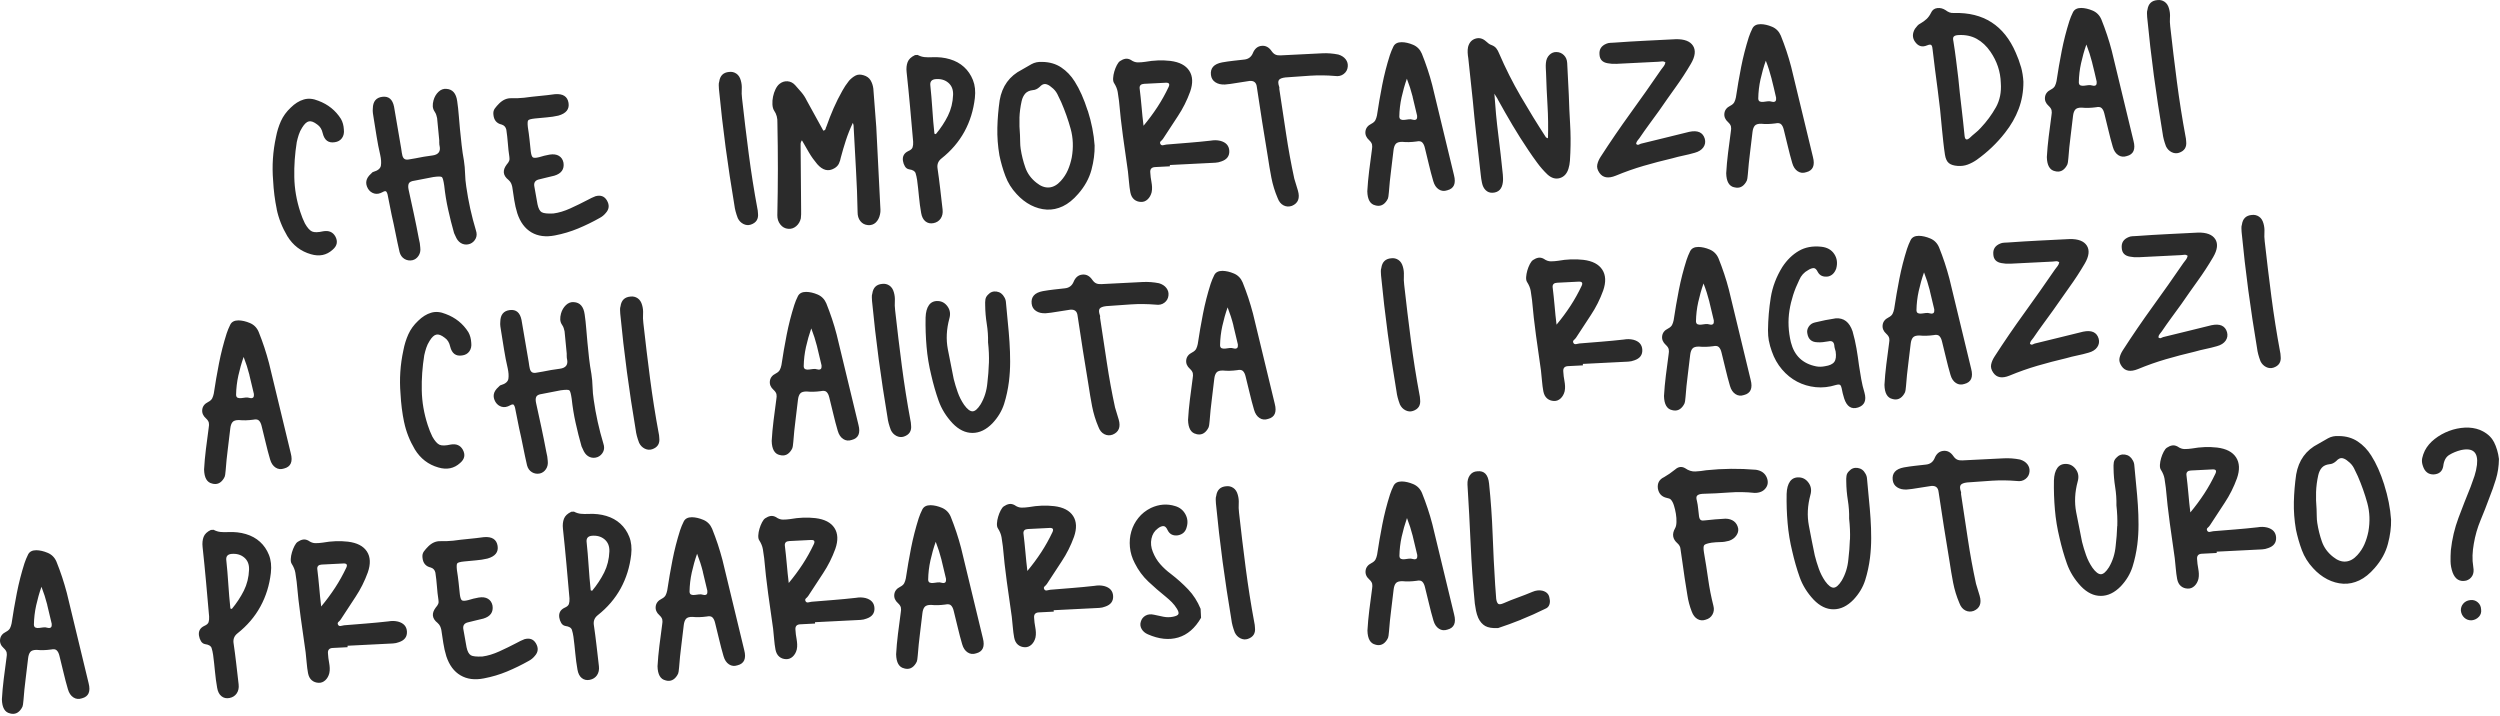
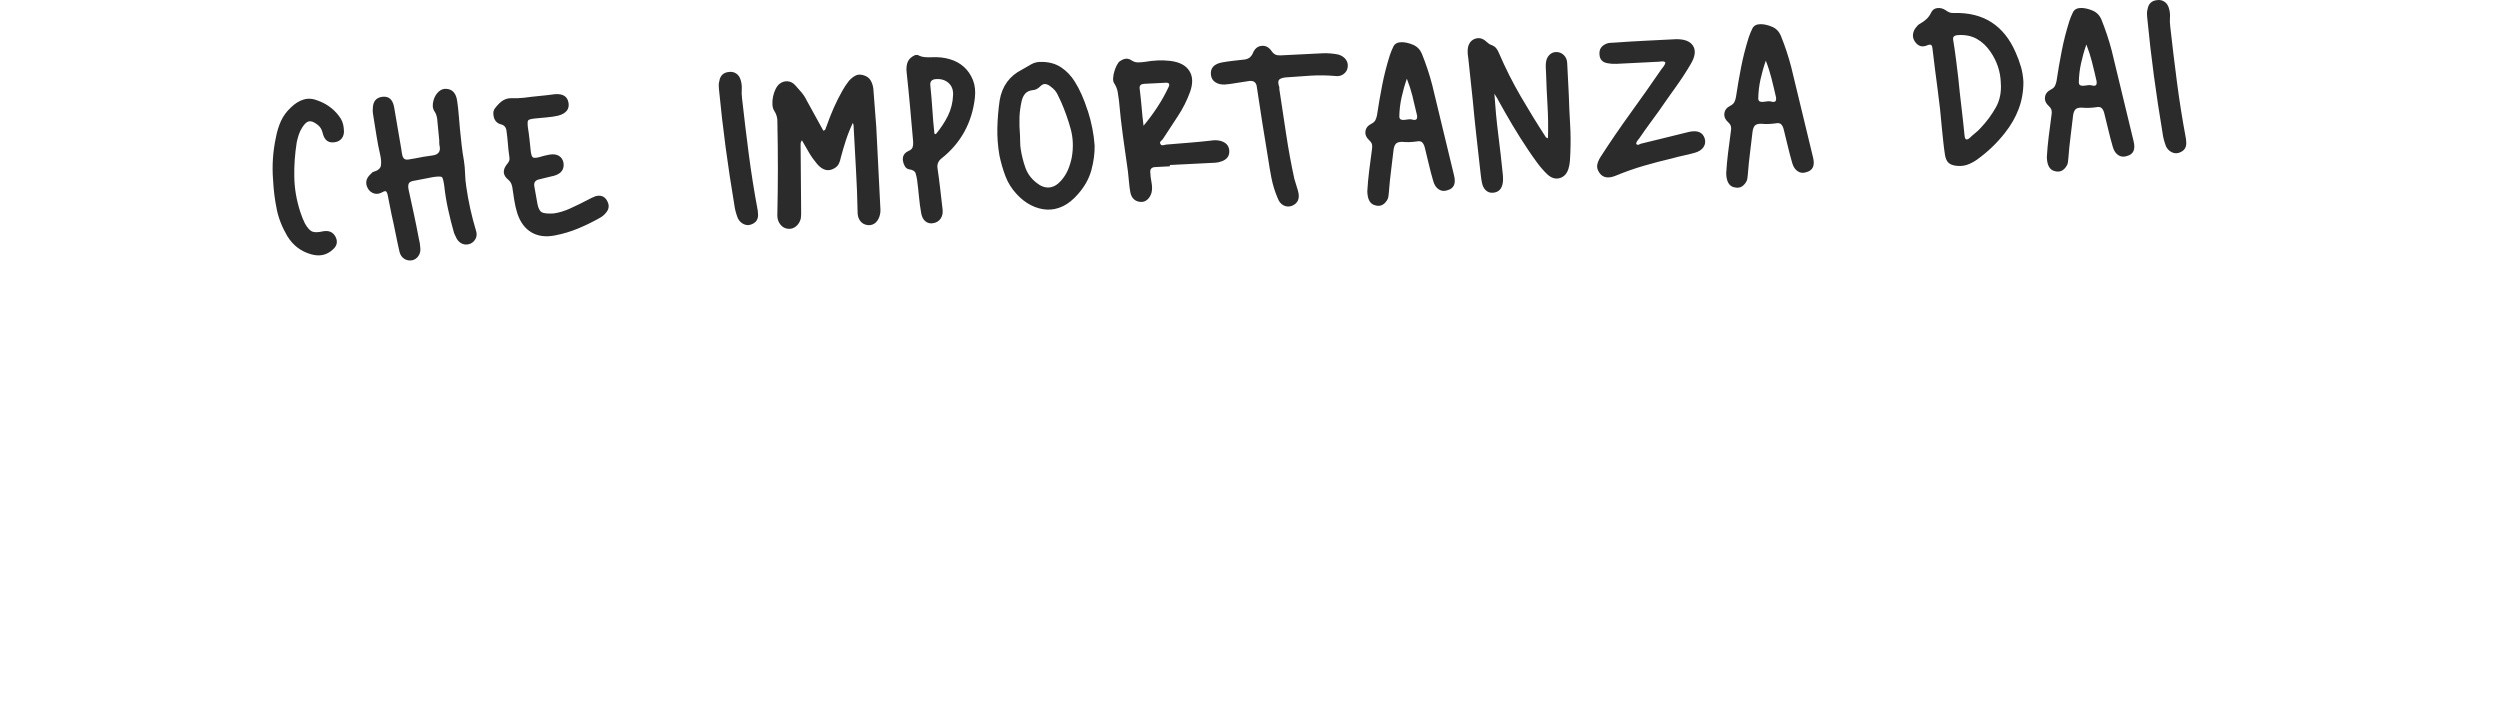
<svg xmlns="http://www.w3.org/2000/svg" width="688" height="197" viewBox="0 0 688 197" fill="none">
-   <path d="M682.211 169.719C682.711 169.169 682.911 168.489 682.801 167.689C682.761 166.889 682.451 166.229 681.861 165.739C681.281 165.239 680.581 165.039 679.781 165.149C678.981 165.249 678.351 165.579 677.881 166.129C677.411 166.679 677.201 167.329 677.231 168.069C677.331 168.869 677.661 169.519 678.211 170.019C678.761 170.519 679.441 170.749 680.241 170.709C681.041 170.609 681.691 170.279 682.191 169.729M686.301 121.609C685.581 120.189 684.301 119.089 682.461 118.309C681.201 117.819 679.821 117.609 678.341 117.679C676.861 117.759 675.401 118.059 673.971 118.599C672.541 119.139 671.231 119.869 670.041 120.799C668.851 121.729 667.941 122.798 667.321 123.998C666.981 124.698 666.741 125.389 666.591 126.079C666.441 126.769 666.511 127.509 666.801 128.299C667.311 129.819 668.281 130.579 669.701 130.569C671.241 130.489 672.141 129.729 672.381 128.289C672.551 126.789 673.101 125.759 674.041 125.189C674.971 124.619 676.051 124.169 677.271 123.859C680.581 123.139 682.051 124.489 681.661 127.919C681.531 128.979 681.301 129.999 680.981 130.979C680.661 131.959 680.301 132.949 679.921 133.959C678.761 136.809 677.651 139.648 676.581 142.498C675.511 145.348 674.811 148.329 674.471 151.439C674.401 152.499 674.371 153.519 674.391 154.509C674.411 155.499 674.601 156.519 674.961 157.549C675.671 159.429 676.921 160.179 678.701 159.779C679.431 159.559 679.981 159.129 680.361 158.489C680.731 157.849 680.831 157.039 680.651 156.059C680.471 154.949 680.401 153.869 680.441 152.819C680.481 151.759 680.601 150.699 680.791 149.639C681.171 147.389 681.791 145.229 682.651 143.169C683.511 141.109 684.321 139.039 685.081 136.959C685.741 135.309 686.341 133.629 686.871 131.889C687.401 130.149 687.681 128.299 687.711 126.309C687.501 124.589 687.031 123.009 686.311 121.589M637.381 135.419C637.431 133.899 637.631 132.349 637.981 130.789C638.181 129.909 638.521 129.209 638.991 128.689C639.461 128.169 640.161 127.858 641.081 127.748C641.701 127.718 642.301 127.439 642.901 126.909C643.491 126.259 644.051 125.989 644.581 126.079C645.111 126.179 645.641 126.459 646.161 126.929C646.871 127.449 647.411 128.079 647.791 128.799C648.171 129.529 648.531 130.279 648.881 131.069C649.931 133.499 650.801 135.949 651.481 138.429C652.161 140.909 652.261 143.519 651.781 146.269C651.531 147.519 651.171 148.689 650.701 149.769C650.231 150.849 649.581 151.838 648.761 152.748C647.761 153.858 646.691 154.449 645.551 154.539C644.411 154.629 643.251 154.208 642.091 153.269C640.601 152.109 639.571 150.699 638.991 149.049C638.411 147.399 637.991 145.689 637.711 143.909C637.621 143.299 637.571 142.679 637.571 142.059C637.571 141.439 637.551 140.789 637.521 140.109C637.381 138.499 637.331 136.939 637.381 135.419ZM656.151 133.409C655.121 130.179 653.931 127.509 652.581 125.399C651.571 123.779 650.331 122.478 648.851 121.498C647.381 120.518 645.651 120.018 643.661 119.998C642.541 119.928 641.541 120.139 640.671 120.619C639.801 121.099 638.911 121.609 638.001 122.149C634.611 123.869 632.591 126.669 631.911 130.549C631.541 133.109 631.331 135.629 631.271 138.119C631.211 140.599 631.401 143.139 631.841 145.719C632.251 147.679 632.791 149.579 633.471 151.399C634.151 153.229 635.181 154.879 636.561 156.359C637.741 157.659 639.051 158.679 640.481 159.419C641.911 160.149 643.371 160.559 644.871 160.639C646.361 160.719 647.831 160.409 649.291 159.719C650.741 159.029 652.141 157.899 653.491 156.339C655.311 154.269 656.531 152.049 657.151 149.689C657.781 147.329 658.071 145.098 658.021 142.998C657.801 139.848 657.171 136.659 656.141 133.419M602.241 135.789C602.091 134.089 601.911 132.379 601.701 130.659C601.661 129.919 602.081 129.519 602.941 129.479L608.881 129.179C609.811 129.129 610.071 129.519 609.681 130.349C608.781 132.249 607.761 134.089 606.611 135.849C605.461 137.609 604.181 139.339 602.781 141.019C602.561 139.229 602.381 137.489 602.241 135.789ZM610.021 151.819L622.541 151.189C623.101 151.159 623.651 151.039 624.201 150.829C625.721 150.319 626.451 149.349 626.381 147.929C626.311 146.509 625.491 145.589 623.921 145.169C623.481 145.069 623.041 145.008 622.611 144.998C622.171 144.998 621.711 145.029 621.221 145.119C619.181 145.349 617.161 145.539 615.161 145.699C613.161 145.859 611.131 146.029 609.091 146.189C608.781 146.269 608.461 146.329 608.121 146.379C607.781 146.429 607.541 146.298 607.401 145.998C607.261 145.698 607.311 145.448 607.551 145.248C607.791 145.048 608.001 144.829 608.171 144.569C609.491 142.519 610.851 140.449 612.231 138.369C613.611 136.289 614.741 134.039 615.611 131.639C616.421 129.309 616.341 127.389 615.371 125.879C614.401 124.379 612.661 123.479 610.161 123.169C607.911 122.909 605.591 122.999 603.201 123.429C602.521 123.529 601.861 123.579 601.211 123.579C600.561 123.579 599.911 123.349 599.271 122.889C598.761 122.609 598.261 122.509 597.771 122.589C597.281 122.679 596.791 122.889 596.311 123.219C596.011 123.419 595.721 123.789 595.441 124.329C595.161 124.869 594.921 125.459 594.741 126.079C594.551 126.709 594.451 127.319 594.411 127.909C594.381 128.499 594.461 128.948 594.661 129.248C595.201 130.088 595.531 130.909 595.671 131.709C595.801 132.509 595.921 133.339 596.031 134.199C596.321 137.469 596.681 140.709 597.121 143.909C597.561 147.109 598.021 150.339 598.491 153.609C598.601 154.599 598.701 155.569 598.781 156.519C598.861 157.479 598.981 158.419 599.151 159.339C599.321 160.199 599.661 160.849 600.181 161.289C600.701 161.729 601.331 161.959 602.081 161.979C602.761 162.009 603.371 161.769 603.901 161.279C604.431 160.789 604.801 160.129 605.011 159.319C605.111 158.819 605.151 158.339 605.121 157.869C605.101 157.409 605.041 156.929 604.951 156.439C604.871 156.009 604.801 155.599 604.751 155.189C604.701 154.789 604.661 154.369 604.641 153.939C604.531 152.959 604.971 152.429 605.961 152.389L610.041 152.179L610.021 151.809V151.819ZM582.651 144.779C582.591 146.609 582.451 148.429 582.231 150.239C582.031 152.419 581.411 154.369 580.391 156.099C579.581 157.379 578.841 158.019 578.161 158.029C577.481 158.029 576.701 157.439 575.841 156.239C575.101 155.159 574.521 154.009 574.091 152.789C573.661 151.569 573.281 150.349 572.981 149.129C572.411 146.369 571.871 143.639 571.361 140.939C570.851 138.239 570.991 135.439 571.771 132.549C572.141 131.289 571.991 130.179 571.321 129.219C570.651 128.259 569.791 127.749 568.731 127.679C567.611 127.609 566.761 127.979 566.181 128.789C565.601 129.599 565.291 130.739 565.241 132.229C565.191 134.959 565.281 137.639 565.511 140.259C565.731 142.879 566.161 145.479 566.791 148.059C567.351 150.509 568.021 152.869 568.821 155.119C569.621 157.379 570.901 159.449 572.671 161.339C574.371 163.109 576.201 163.999 578.151 163.989C580.101 163.989 581.931 163.099 583.651 161.339C585.181 159.709 586.251 157.919 586.871 155.969C587.481 154.019 587.921 151.979 588.191 149.859C588.411 148.049 588.521 146.229 588.521 144.399C588.521 142.569 588.461 140.759 588.341 138.969C588.221 137.179 588.071 135.369 587.881 133.549C587.691 131.729 587.521 129.929 587.371 128.139C587.341 127.579 587.191 127.089 586.931 126.669C586.451 125.769 585.741 125.239 584.801 125.099C583.861 124.959 583.071 125.249 582.431 125.959C582.021 126.349 581.781 126.799 581.711 127.299C581.641 127.799 581.621 128.329 581.651 128.889C581.671 130.619 581.821 132.339 582.091 134.029C582.361 135.719 582.481 137.399 582.441 139.079C582.661 141.049 582.741 142.959 582.681 144.789M539.691 135.589C539.711 135.499 539.691 135.389 539.631 135.269C539.341 134.419 539.331 133.809 539.591 133.459C539.851 133.109 540.441 132.879 541.371 132.769C543.661 132.589 545.931 132.429 548.181 132.289C550.431 132.149 552.711 132.169 555.021 132.369C555.961 132.509 556.751 132.329 557.411 131.819C558.071 131.319 558.441 130.649 558.521 129.829C558.601 129.069 558.411 128.389 557.951 127.779C557.481 127.169 556.811 126.739 555.931 126.469C554.431 126.169 552.931 126.059 551.451 126.129L540.041 126.699C539.481 126.729 539.011 126.659 538.631 126.489C538.251 126.319 537.891 125.999 537.561 125.519C536.821 124.439 535.901 123.959 534.791 124.079C533.681 124.199 532.881 124.889 532.381 126.149C531.931 127.159 531.161 127.729 530.051 127.849C529.001 127.969 527.981 128.079 527.001 128.189C526.011 128.299 525.001 128.449 523.951 128.629C521.681 129.059 520.651 130.209 520.871 132.089C520.981 132.969 521.381 133.639 522.091 134.099C522.791 134.559 523.671 134.769 524.721 134.719C524.971 134.709 525.211 134.679 525.461 134.639C525.701 134.599 525.951 134.569 526.201 134.559L531.461 133.739C532.691 133.619 533.371 134.169 533.501 135.399C533.971 138.599 534.461 141.779 534.961 144.949C535.461 148.119 535.981 151.298 536.511 154.498C536.801 156.468 537.131 158.419 537.501 160.359C537.881 162.299 538.451 164.169 539.231 165.989C539.591 166.959 540.131 167.628 540.871 167.998C541.601 168.368 542.361 168.399 543.151 168.119C544.851 167.409 545.401 166.019 544.801 163.949C544.651 163.399 544.481 162.849 544.301 162.299C544.121 161.749 543.951 161.199 543.801 160.649C542.911 156.539 542.161 152.439 541.551 148.349C540.941 144.259 540.311 140.119 539.671 135.929C539.671 135.809 539.671 135.699 539.701 135.599M509.091 148.479C509.031 150.309 508.891 152.129 508.671 153.939C508.471 156.119 507.851 158.069 506.831 159.799C506.021 161.079 505.281 161.719 504.601 161.729C503.921 161.729 503.141 161.139 502.281 159.939C501.541 158.859 500.961 157.709 500.531 156.489C500.101 155.269 499.721 154.049 499.421 152.829C498.841 150.069 498.311 147.339 497.801 144.639C497.291 141.939 497.431 139.138 498.211 136.248C498.581 134.988 498.431 133.879 497.761 132.919C497.091 131.959 496.231 131.449 495.171 131.379C494.051 131.309 493.201 131.679 492.621 132.479C492.041 133.289 491.731 134.429 491.681 135.919C491.631 138.649 491.721 141.329 491.951 143.949C492.171 146.569 492.601 149.168 493.231 151.748C493.791 154.198 494.461 156.559 495.261 158.809C496.051 161.059 497.341 163.139 499.111 165.029C500.811 166.799 502.641 167.689 504.591 167.679C506.541 167.679 508.371 166.789 510.081 165.029C511.611 163.399 512.681 161.609 513.301 159.659C513.911 157.709 514.351 155.669 514.621 153.549C514.841 151.739 514.951 149.919 514.951 148.089C514.951 146.259 514.891 144.449 514.771 142.659C514.651 140.869 514.501 139.059 514.311 137.239C514.131 135.419 513.961 133.619 513.811 131.819C513.781 131.259 513.631 130.769 513.371 130.349C512.891 129.439 512.181 128.919 511.241 128.779C510.301 128.639 509.511 128.929 508.871 129.639C508.461 130.029 508.211 130.479 508.151 130.979C508.081 131.479 508.061 132.009 508.091 132.559C508.111 134.299 508.261 136.009 508.531 137.699C508.801 139.389 508.921 141.068 508.881 142.748C509.101 144.718 509.181 146.629 509.121 148.459M485.911 134.349C486.551 133.509 486.661 132.549 486.231 131.449C485.731 130.229 484.741 129.509 483.241 129.279C478.631 128.889 474.081 128.939 469.581 129.409C468.531 129.589 467.531 129.698 466.571 129.748C465.611 129.798 464.681 129.499 463.781 128.869C462.821 128.299 461.901 128.409 461.011 129.199C459.941 130.059 458.921 130.759 457.951 131.309C456.621 131.929 456.051 132.989 456.251 134.459C456.511 135.869 457.321 136.729 458.711 137.029C458.901 137.079 459.101 137.139 459.321 137.189C459.541 137.239 459.711 137.359 459.851 137.529C460.181 137.889 460.451 138.419 460.671 139.119C460.891 139.819 461.071 140.569 461.201 141.369C461.331 142.169 461.391 142.939 461.361 143.689C461.341 144.439 461.211 144.999 460.981 145.379C460.071 146.979 460.291 148.359 461.651 149.529C462.171 149.999 462.451 150.549 462.481 151.159C462.671 152.449 462.861 153.759 463.051 155.079C463.241 156.399 463.431 157.739 463.621 159.099C463.891 160.699 464.141 162.269 464.371 163.809C464.601 165.349 465.001 166.849 465.571 168.309C465.931 169.279 466.461 169.969 467.161 170.369C467.861 170.769 468.611 170.819 469.401 170.539C470.261 170.309 470.881 169.829 471.281 169.099C471.681 168.369 471.761 167.569 471.531 166.719C470.911 164.269 470.431 161.829 470.091 159.399C469.751 156.969 469.361 154.519 468.931 152.059C468.751 150.949 468.781 150.269 469.011 150.009C469.241 149.749 469.921 149.529 471.021 149.349C471.821 149.249 472.621 149.189 473.431 149.179C474.231 149.179 475.031 149.049 475.831 148.829C476.681 148.539 477.341 148.069 477.801 147.429C478.261 146.789 478.451 146.129 478.351 145.449C478.181 144.589 477.791 143.929 477.181 143.459C476.571 142.999 475.801 142.759 474.861 142.739C473.931 142.789 472.991 142.849 472.031 142.929C471.071 143.009 470.131 143.099 469.211 143.209C468.721 143.299 468.341 143.269 468.091 143.129C467.831 142.989 467.661 142.639 467.571 142.089C467.471 141.409 467.391 140.699 467.331 139.959C467.261 139.219 467.151 138.509 466.991 137.839C466.771 137.109 466.801 136.609 467.101 136.349C467.401 136.089 467.881 135.939 468.571 135.899C470.991 135.839 473.381 135.719 475.761 135.539C478.141 135.359 480.511 135.389 482.881 135.649C484.241 135.649 485.241 135.219 485.881 134.379M418.591 170.519C420.811 169.629 423.041 168.639 425.271 167.529C425.821 167.319 426.191 166.939 426.381 166.409C426.571 165.869 426.591 165.299 426.431 164.689C426.311 163.579 425.661 162.869 424.461 162.559C423.581 162.359 422.661 162.469 421.691 162.889C420.351 163.449 419.031 163.969 417.721 164.439C416.411 164.909 415.121 165.419 413.851 165.979C413.061 166.329 412.541 166.389 412.281 166.149C412.021 165.909 411.841 165.459 411.751 164.779C411.721 164.099 411.671 163.449 411.611 162.829C411.551 162.209 411.501 161.589 411.471 160.979C411.171 156.339 410.941 151.688 410.771 147.019C410.601 142.349 410.271 137.699 409.791 133.069C409.541 130.599 408.461 129.479 406.551 129.699C405.681 129.739 405.001 130.099 404.511 130.779C404.021 131.459 403.801 132.319 403.851 133.369C404.191 138.869 404.481 144.329 404.721 149.739C404.961 155.159 405.341 160.609 405.871 166.099C405.961 166.779 406.081 167.439 406.201 168.079C406.331 168.719 406.531 169.379 406.811 170.049C407.291 171.079 407.941 171.819 408.741 172.279C409.541 172.729 410.711 172.919 412.261 172.849C414.271 172.189 416.391 171.419 418.611 170.529M388.791 147.559C389.221 149.249 389.631 150.978 390.031 152.748V152.939C390.061 153.429 389.941 153.739 389.671 153.839C389.401 153.949 389.101 153.949 388.791 153.839C388.471 153.729 388.121 153.698 387.721 153.748C387.321 153.798 386.941 153.849 386.561 153.899C386.191 153.949 385.861 153.919 385.581 153.809C385.301 153.699 385.141 153.428 385.121 152.998C385.151 151.198 385.361 149.439 385.741 147.709C386.121 145.989 386.611 144.269 387.201 142.569C387.841 144.209 388.371 145.869 388.801 147.559M378.531 177.419C379.851 177.789 380.911 177.329 381.711 176.049C381.941 175.729 382.081 175.369 382.121 174.959C382.161 174.549 382.201 174.169 382.251 173.789C382.401 171.799 382.591 169.849 382.841 167.949C383.081 166.049 383.311 164.129 383.531 162.199C383.621 161.449 383.821 160.878 384.141 160.498C384.461 160.108 385.061 159.929 385.931 159.939C387.111 160.069 388.411 160.029 389.831 159.839C390.571 159.679 391.101 159.759 391.421 160.089C391.751 160.419 391.991 160.909 392.151 161.589C392.541 163.119 392.911 164.649 393.271 166.179C393.631 167.709 394.031 169.239 394.481 170.769C394.781 171.809 395.281 172.559 395.991 173.019C396.691 173.479 397.471 173.559 398.331 173.269C400.171 172.799 400.781 171.409 400.171 169.079L394.181 144.269C393.801 142.799 393.371 141.349 392.891 139.919C392.421 138.489 391.891 137.069 391.331 135.669C390.841 134.519 390.041 133.709 388.931 133.229C387.821 132.759 386.771 132.518 385.781 132.498C384.661 132.498 383.911 132.889 383.511 133.679C383.121 134.479 382.781 135.279 382.521 136.099C381.661 138.809 380.961 141.539 380.421 144.299C379.881 147.059 379.401 149.839 378.981 152.649C378.881 153.149 378.731 153.589 378.541 153.969C378.341 154.349 377.971 154.679 377.431 154.959C376.461 155.439 375.921 156.139 375.811 157.039C375.701 157.949 376.031 158.749 376.811 159.449C377.261 159.859 377.531 160.269 377.621 160.659C377.701 161.059 377.691 161.509 377.601 162.009C377.331 164.009 377.071 165.969 376.831 167.909C376.591 169.849 376.421 171.719 376.321 173.519C376.371 175.809 377.121 177.109 378.561 177.409M340.901 138.579C340.951 137.769 340.871 136.969 340.641 136.169C340.411 135.309 340.001 134.679 339.411 134.279C338.821 133.879 338.151 133.719 337.401 133.819C335.831 133.959 334.931 134.839 334.701 136.469C334.591 136.789 334.551 137.128 334.571 137.498C334.591 137.868 334.611 138.209 334.621 138.519C335.141 143.949 335.761 149.299 336.461 154.559C337.171 159.819 337.971 165.129 338.871 170.479C338.991 171.529 339.301 172.719 339.811 174.059C340.161 174.789 340.671 175.319 341.351 175.659C342.031 175.999 342.701 176.059 343.381 175.839C344.901 175.329 345.561 174.269 345.361 172.669C345.331 172.109 345.281 171.709 345.211 171.469C344.271 166.429 343.481 161.389 342.821 156.339C342.161 151.289 341.551 146.209 340.981 141.089C340.871 140.229 340.851 139.389 340.901 138.579ZM330.411 167.559C329.561 165.499 328.421 163.709 326.981 162.199C325.541 160.689 323.951 159.269 322.211 157.929C321.111 157.119 320.141 156.219 319.281 155.239C318.421 154.259 317.751 153.129 317.251 151.849C316.761 150.639 316.631 149.429 316.881 148.239C317.131 147.049 317.701 146.119 318.601 145.459C319.081 145.059 319.561 144.839 320.051 144.779C320.541 144.729 320.971 145.089 321.321 145.879C321.871 147.029 322.831 147.509 324.181 147.319C325.471 147.069 326.271 146.319 326.581 145.059C326.951 143.799 326.831 142.618 326.211 141.498C325.591 140.378 324.661 139.639 323.401 139.269C321.191 138.579 318.971 138.749 316.731 139.789C315.341 140.479 314.191 141.389 313.291 142.519C312.381 143.649 311.731 144.888 311.341 146.248C310.941 147.598 310.811 149.039 310.951 150.549C311.091 152.059 311.531 153.539 312.291 154.989C313.261 156.929 314.501 158.619 316.031 160.059C317.561 161.499 319.161 162.889 320.841 164.239C321.421 164.709 321.971 165.209 322.501 165.739C323.021 166.269 323.491 166.869 323.891 167.529C324.301 168.189 324.431 168.678 324.291 168.998C324.151 169.318 323.651 169.559 322.791 169.729C321.931 169.899 321.061 169.899 320.191 169.729C319.311 169.559 318.441 169.369 317.561 169.169C316.681 168.969 315.911 169.049 315.251 169.419C314.591 169.789 314.151 170.359 313.941 171.119C313.731 171.809 313.811 172.469 314.181 173.109C314.551 173.749 315.121 174.229 315.881 174.559C318.921 175.899 321.711 176.189 324.251 175.439C326.781 174.689 328.881 172.879 330.531 170.009L330.411 167.599V167.559ZM282.191 151.899C282.041 150.199 281.861 148.489 281.651 146.769C281.611 146.029 282.021 145.629 282.891 145.589L288.831 145.289C289.761 145.239 290.021 145.629 289.631 146.459C288.731 148.359 287.711 150.199 286.561 151.959C285.411 153.719 284.131 155.449 282.731 157.129C282.521 155.339 282.331 153.599 282.191 151.899ZM289.981 167.929L302.501 167.299C303.061 167.269 303.611 167.149 304.151 166.939C305.671 166.429 306.401 165.459 306.331 164.039C306.261 162.619 305.441 161.699 303.871 161.279C303.431 161.179 302.991 161.119 302.561 161.109C302.131 161.109 301.661 161.139 301.171 161.229C299.141 161.459 297.111 161.649 295.111 161.809C293.101 161.969 291.081 162.139 289.041 162.299C288.731 162.379 288.411 162.439 288.071 162.489C287.731 162.539 287.491 162.409 287.351 162.109C287.211 161.809 287.261 161.559 287.501 161.359C287.741 161.159 287.941 160.929 288.121 160.679C289.441 158.629 290.801 156.559 292.181 154.479C293.561 152.399 294.691 150.158 295.561 147.748C296.371 145.418 296.291 143.498 295.321 141.998C294.351 140.498 292.611 139.589 290.111 139.289C287.871 139.029 285.551 139.119 283.151 139.549C282.471 139.649 281.811 139.699 281.161 139.699C280.511 139.699 279.861 139.469 279.221 139.009C278.711 138.729 278.211 138.629 277.721 138.709C277.231 138.799 276.741 139.009 276.261 139.339C275.961 139.539 275.671 139.909 275.391 140.449C275.111 140.989 274.871 141.579 274.691 142.209C274.501 142.839 274.391 143.449 274.361 144.039C274.331 144.629 274.411 145.079 274.611 145.379C275.151 146.219 275.481 147.039 275.621 147.839C275.751 148.639 275.871 149.469 275.981 150.329C276.271 153.599 276.631 156.839 277.071 160.039C277.511 163.239 277.971 166.469 278.441 169.729C278.551 170.719 278.651 171.689 278.731 172.649C278.811 173.609 278.931 174.549 279.101 175.469C279.271 176.329 279.611 176.979 280.131 177.419C280.651 177.859 281.281 178.089 282.021 178.119C282.701 178.149 283.311 177.909 283.851 177.419C284.381 176.929 284.751 176.279 284.961 175.459C285.061 174.959 285.101 174.479 285.071 174.009C285.051 173.549 284.991 173.069 284.901 172.579C284.811 172.149 284.751 171.739 284.701 171.329C284.651 170.929 284.611 170.509 284.591 170.079C284.481 169.089 284.921 168.569 285.911 168.529L289.991 168.319L289.971 167.949L289.981 167.929ZM259.101 154.089C259.531 155.779 259.941 157.509 260.341 159.279V159.469C260.371 159.959 260.251 160.269 259.981 160.369C259.711 160.479 259.411 160.479 259.101 160.369C258.781 160.259 258.431 160.229 258.021 160.279C257.621 160.329 257.241 160.379 256.871 160.429C256.501 160.479 256.171 160.449 255.891 160.339C255.601 160.229 255.451 159.959 255.431 159.529C255.461 157.729 255.671 155.969 256.051 154.239C256.431 152.519 256.911 150.799 257.511 149.099C258.151 150.739 258.681 152.399 259.111 154.089M248.841 183.949C250.161 184.319 251.221 183.859 252.031 182.579C252.261 182.259 252.401 181.899 252.441 181.489C252.481 181.079 252.521 180.699 252.571 180.319C252.721 178.329 252.921 176.379 253.161 174.479C253.401 172.579 253.631 170.659 253.851 168.729C253.941 167.979 254.141 167.409 254.461 167.029C254.781 166.639 255.381 166.459 256.241 166.469C257.421 166.599 258.721 166.559 260.141 166.369C260.871 166.209 261.411 166.289 261.731 166.619C262.061 166.949 262.301 167.439 262.461 168.119C262.851 169.649 263.221 171.179 263.581 172.709C263.941 174.239 264.341 175.769 264.791 177.299C265.091 178.339 265.591 179.089 266.301 179.549C267.011 180.009 267.781 180.089 268.641 179.799C270.481 179.329 271.091 177.939 270.481 175.609L264.491 150.799C264.101 149.329 263.681 147.879 263.201 146.449C262.721 145.019 262.201 143.599 261.641 142.199C261.151 141.049 260.351 140.239 259.241 139.759C258.131 139.289 257.081 139.049 256.091 139.029C254.971 139.029 254.221 139.419 253.821 140.209C253.421 141.009 253.091 141.809 252.821 142.629C251.971 145.339 251.261 148.069 250.721 150.829C250.181 153.589 249.701 156.369 249.281 159.179C249.181 159.679 249.031 160.118 248.841 160.498C248.641 160.878 248.271 161.209 247.731 161.489C246.761 161.969 246.221 162.669 246.111 163.569C246.001 164.479 246.331 165.279 247.111 165.979C247.561 166.389 247.831 166.799 247.921 167.189C248.001 167.589 247.991 168.039 247.891 168.539C247.621 170.539 247.361 172.499 247.121 174.439C246.881 176.379 246.711 178.239 246.611 180.049C246.661 182.339 247.411 183.639 248.851 183.939M216.521 155.209C216.371 153.509 216.191 151.799 215.981 150.079C215.941 149.339 216.351 148.939 217.221 148.899L223.161 148.599C224.091 148.549 224.351 148.939 223.961 149.769C223.061 151.669 222.041 153.509 220.891 155.269C219.741 157.028 218.461 158.759 217.061 160.439C216.841 158.649 216.661 156.909 216.521 155.209ZM224.301 171.229L236.821 170.599C237.381 170.569 237.931 170.449 238.471 170.239C239.991 169.729 240.721 168.759 240.651 167.339C240.581 165.919 239.751 164.999 238.191 164.579C237.751 164.479 237.311 164.419 236.881 164.409C236.451 164.409 235.981 164.439 235.491 164.529C233.461 164.759 231.431 164.949 229.431 165.109C227.421 165.269 225.401 165.439 223.361 165.599C223.051 165.679 222.731 165.739 222.391 165.789C222.051 165.839 221.811 165.709 221.671 165.409C221.531 165.109 221.581 164.859 221.821 164.659C222.061 164.459 222.261 164.239 222.441 163.979C223.761 161.929 225.121 159.859 226.501 157.779C227.881 155.699 229.011 153.449 229.881 151.049C230.691 148.719 230.611 146.799 229.641 145.299C228.671 143.799 226.931 142.899 224.431 142.589C222.181 142.329 219.871 142.419 217.471 142.849C216.791 142.949 216.131 142.998 215.481 142.998C214.831 142.998 214.181 142.769 213.541 142.309C213.031 142.029 212.531 141.929 212.041 142.009C211.551 142.099 211.061 142.309 210.581 142.639C210.281 142.839 209.991 143.208 209.711 143.748C209.431 144.288 209.191 144.878 209.011 145.498C208.821 146.128 208.711 146.739 208.681 147.329C208.651 147.919 208.731 148.369 208.931 148.669C209.471 149.509 209.801 150.329 209.941 151.129C210.071 151.929 210.191 152.759 210.301 153.619C210.591 156.889 210.951 160.129 211.391 163.329C211.831 166.529 212.281 169.769 212.761 173.029C212.871 174.019 212.971 174.989 213.041 175.939C213.121 176.899 213.241 177.839 213.411 178.759C213.581 179.619 213.921 180.269 214.441 180.709C214.961 181.149 215.591 181.379 216.331 181.399C217.011 181.429 217.621 181.189 218.161 180.699C218.691 180.209 219.061 179.559 219.271 178.739C219.371 178.239 219.411 177.759 219.381 177.289C219.361 176.829 219.301 176.349 219.221 175.859C219.131 175.429 219.071 175.019 219.021 174.609C218.971 174.209 218.931 173.789 218.911 173.359C218.801 172.369 219.241 171.849 220.231 171.809L224.311 171.599L224.291 171.229H224.301ZM193.421 157.389C193.841 159.069 194.261 160.799 194.661 162.579V162.769C194.691 163.269 194.571 163.569 194.301 163.669C194.031 163.779 193.731 163.779 193.421 163.669C193.101 163.559 192.751 163.529 192.351 163.579C191.951 163.629 191.571 163.679 191.201 163.729C190.831 163.779 190.501 163.749 190.221 163.639C189.931 163.529 189.781 163.259 189.761 162.819C189.791 161.019 190.001 159.259 190.381 157.529C190.761 155.809 191.241 154.089 191.841 152.389C192.481 154.029 193.021 155.699 193.441 157.379M183.161 187.248C184.481 187.618 185.541 187.159 186.351 185.879C186.581 185.559 186.721 185.189 186.761 184.789C186.801 184.379 186.841 183.999 186.891 183.619C187.041 181.629 187.231 179.679 187.481 177.779C187.721 175.879 187.951 173.958 188.171 172.019C188.261 171.269 188.461 170.699 188.781 170.319C189.101 169.929 189.701 169.749 190.561 169.769C191.741 169.899 193.041 169.859 194.461 169.669C195.201 169.509 195.731 169.589 196.061 169.909C196.391 170.239 196.631 170.729 196.791 171.409C197.181 172.939 197.551 174.468 197.911 175.998C198.271 177.528 198.671 179.059 199.121 180.589C199.421 181.629 199.921 182.379 200.631 182.839C201.341 183.299 202.111 183.379 202.971 183.089C204.811 182.629 205.421 181.229 204.811 178.909L198.821 154.099C198.431 152.629 198.001 151.178 197.531 149.748C197.051 148.318 196.531 146.899 195.971 145.509C195.481 144.359 194.681 143.539 193.571 143.069C192.461 142.599 191.411 142.359 190.421 142.339C189.311 142.339 188.551 142.729 188.161 143.519C187.761 144.319 187.431 145.119 187.161 145.939C186.301 148.649 185.601 151.379 185.061 154.139C184.521 156.899 184.041 159.679 183.621 162.489C183.521 162.989 183.371 163.429 183.181 163.809C182.981 164.189 182.611 164.519 182.071 164.799C181.101 165.279 180.561 165.979 180.451 166.879C180.341 167.789 180.671 168.589 181.451 169.289C181.901 169.699 182.171 170.108 182.261 170.498C182.341 170.898 182.331 171.349 182.231 171.849C181.961 173.849 181.701 175.808 181.461 177.748C181.221 179.688 181.051 181.549 180.951 183.349C181.001 185.639 181.751 186.939 183.191 187.239M161.991 155.719C161.841 153.469 161.661 151.229 161.421 149.009C161.381 148.079 161.841 147.559 162.831 147.449C164.251 147.319 165.431 147.639 166.371 148.429C167.311 149.219 167.751 150.329 167.701 151.759C167.621 153.869 167.141 155.799 166.271 157.549C165.391 159.299 164.291 160.979 162.941 162.599C162.881 162.539 162.811 162.519 162.751 162.519C162.691 162.519 162.621 162.499 162.561 162.439C162.321 160.219 162.141 157.979 161.991 155.729M157.201 140.849C156.171 141.339 155.501 141.969 155.201 142.759C154.901 143.549 154.801 144.469 154.921 145.519C155.271 148.729 155.581 151.919 155.871 155.099C156.151 158.279 156.441 161.469 156.721 164.679C156.751 165.299 156.701 165.809 156.561 166.219C156.431 166.629 156.021 166.979 155.361 167.259C154.211 167.809 153.731 168.709 153.911 169.939C154.001 170.499 154.181 170.999 154.451 171.449C154.721 171.899 155.111 172.179 155.611 172.269C156.611 172.409 157.201 172.759 157.391 173.339C157.571 173.919 157.711 174.549 157.811 175.229C158.011 176.769 158.181 178.299 158.321 179.809C158.461 181.319 158.661 182.819 158.921 184.289C159.101 185.339 159.491 186.109 160.101 186.599C160.711 187.089 161.451 187.259 162.311 187.089C163.171 186.919 163.831 186.499 164.291 185.829C164.751 185.149 164.931 184.319 164.821 183.339C164.601 181.429 164.381 179.519 164.161 177.609C163.941 175.699 163.691 173.789 163.411 171.879C163.291 170.829 163.651 169.979 164.491 169.309C167.171 167.189 169.281 164.729 170.821 161.919C172.351 159.109 173.311 156.029 173.701 152.659C173.911 150.789 173.741 149.139 173.171 147.709C172.601 146.279 171.781 145.079 170.711 144.109C169.641 143.139 168.351 142.429 166.841 141.979C165.331 141.529 163.711 141.349 161.981 141.429C161.241 141.469 160.541 141.459 159.891 141.399C159.231 141.339 158.591 141.139 157.951 140.799L157.211 140.839L157.201 140.849ZM129.571 180.319C129.031 180.009 128.631 179.269 128.391 178.099C128.221 177.239 128.071 176.399 127.941 175.559C127.811 174.729 127.651 173.889 127.491 173.029C127.381 172.099 127.791 171.529 128.701 171.289C129.371 171.129 130.081 170.958 130.811 170.769C131.541 170.579 132.281 170.399 133.021 170.239C134.971 169.649 135.811 168.459 135.541 166.669C135.371 165.809 134.951 165.179 134.281 164.779C133.611 164.379 132.751 164.269 131.711 164.449C131.221 164.539 130.741 164.638 130.281 164.748C129.821 164.868 129.351 164.999 128.861 165.149C127.941 165.379 127.351 165.399 127.101 165.189C126.841 164.989 126.661 164.449 126.551 163.589C126.431 162.479 126.311 161.369 126.201 160.259C126.081 159.149 125.931 158.039 125.751 156.939C125.631 155.889 125.661 155.259 125.841 155.029C126.021 154.799 126.631 154.629 127.681 154.519C128.791 154.399 129.881 154.299 130.961 154.209C132.041 154.129 133.101 153.959 134.141 153.719C136.281 153.119 137.211 151.949 136.941 150.229C136.661 148.449 135.411 147.639 133.191 147.819C131.771 148.009 130.361 148.179 128.941 148.309C127.521 148.439 126.101 148.609 124.691 148.799C123.521 148.919 122.341 148.959 121.161 148.929C119.981 148.899 118.891 149.369 117.881 150.349C117.411 150.809 117.001 151.279 116.651 151.759C116.301 152.239 116.181 152.818 116.271 153.498C116.411 154.978 117.171 155.869 118.541 156.179C119.231 156.389 119.661 156.869 119.821 157.599C120.011 158.829 120.141 160.079 120.241 161.349C120.331 162.619 120.471 163.859 120.661 165.099C120.741 165.529 120.721 165.899 120.581 166.219C120.441 166.539 120.221 166.859 119.931 167.179C118.711 168.789 118.871 170.209 120.421 171.429C120.741 171.729 120.981 172.019 121.121 172.329C121.261 172.629 121.371 172.969 121.451 173.339C121.641 174.569 121.821 175.789 122.001 176.979C122.181 178.179 122.461 179.389 122.831 180.609C123.641 183.049 124.931 184.799 126.721 185.849C128.511 186.909 130.661 187.189 133.181 186.689C135.391 186.269 137.511 185.639 139.551 184.789C141.581 183.939 143.561 182.979 145.491 181.889C146.151 181.549 146.721 181.078 147.191 180.498C148.131 179.458 148.231 178.309 147.481 177.039C146.801 175.899 145.761 175.519 144.351 175.899C143.981 176.039 143.621 176.199 143.261 176.369C142.901 176.539 142.531 176.729 142.171 176.939C140.601 177.759 139.011 178.539 137.401 179.269C135.791 179.999 134.251 180.469 132.771 180.669C131.161 180.749 130.091 180.639 129.541 180.319M87.851 161.679C87.701 159.979 87.521 158.269 87.311 156.549C87.271 155.809 87.681 155.409 88.551 155.369L94.491 155.069C95.421 155.019 95.681 155.409 95.291 156.239C94.391 158.139 93.371 159.979 92.221 161.739C91.071 163.499 89.791 165.229 88.391 166.909C88.171 165.119 87.991 163.379 87.851 161.679ZM95.631 177.709L108.151 177.079C108.711 177.049 109.261 176.929 109.811 176.719C111.331 176.209 112.061 175.239 111.991 173.819C111.921 172.399 111.091 171.479 109.531 171.059C109.091 170.959 108.651 170.899 108.221 170.889C107.791 170.889 107.321 170.919 106.831 171.009C104.791 171.239 102.771 171.429 100.771 171.589C98.761 171.749 96.741 171.919 94.701 172.079C94.391 172.159 94.071 172.219 93.731 172.269C93.391 172.319 93.151 172.189 93.011 171.889C92.871 171.589 92.921 171.339 93.161 171.139C93.401 170.939 93.601 170.719 93.781 170.459C95.101 168.409 96.461 166.339 97.841 164.259C99.221 162.179 100.351 159.929 101.221 157.529C102.031 155.199 101.951 153.279 100.981 151.779C100.011 150.279 98.271 149.379 95.771 149.069C93.521 148.809 91.211 148.899 88.811 149.329C88.131 149.429 87.471 149.479 86.821 149.479C86.171 149.479 85.521 149.249 84.881 148.789C84.371 148.509 83.871 148.409 83.381 148.489C82.891 148.579 82.401 148.789 81.921 149.119C81.621 149.319 81.331 149.689 81.051 150.229C80.771 150.769 80.531 151.359 80.351 151.979C80.161 152.609 80.051 153.219 80.021 153.809C79.991 154.399 80.071 154.839 80.271 155.149C80.811 155.989 81.141 156.809 81.281 157.609C81.411 158.409 81.531 159.239 81.641 160.109C81.931 163.379 82.291 166.619 82.741 169.819C83.181 173.019 83.631 176.259 84.111 179.519C84.221 180.509 84.321 181.479 84.401 182.439C84.481 183.399 84.601 184.339 84.771 185.259C84.941 186.119 85.281 186.769 85.801 187.209C86.321 187.649 86.951 187.879 87.691 187.909C88.371 187.939 88.981 187.699 89.521 187.209C90.051 186.719 90.421 186.068 90.631 185.248C90.731 184.748 90.771 184.269 90.741 183.799C90.721 183.339 90.661 182.859 90.571 182.369C90.491 181.939 90.421 181.529 90.371 181.119C90.321 180.719 90.281 180.299 90.261 179.869C90.151 178.879 90.591 178.359 91.581 178.319L95.661 178.109L95.641 177.739L95.631 177.709ZM62.831 160.709C62.681 158.449 62.501 156.208 62.261 153.998C62.211 153.068 62.681 152.549 63.671 152.439C65.091 152.309 66.271 152.639 67.211 153.429C68.151 154.219 68.591 155.329 68.541 156.759C68.461 158.869 67.981 160.799 67.111 162.549C66.231 164.299 65.131 165.979 63.781 167.599C63.721 167.539 63.651 167.509 63.591 167.519C63.531 167.519 63.461 167.499 63.401 167.439C63.161 165.219 62.981 162.979 62.831 160.729M58.031 145.839C57.001 146.329 56.341 146.959 56.031 147.759C55.731 148.549 55.641 149.469 55.751 150.519C56.101 153.729 56.411 156.919 56.701 160.099C56.981 163.279 57.271 166.469 57.551 169.679C57.581 170.299 57.531 170.809 57.401 171.219C57.271 171.629 56.861 171.979 56.201 172.259C55.051 172.809 54.571 173.709 54.761 174.939C54.851 175.489 55.031 175.999 55.301 176.449C55.571 176.899 55.961 177.179 56.461 177.269C57.461 177.409 58.051 177.759 58.231 178.339C58.411 178.919 58.561 179.549 58.651 180.229C58.851 181.769 59.021 183.299 59.161 184.809C59.301 186.319 59.501 187.819 59.761 189.289C59.941 190.339 60.331 191.109 60.951 191.599C61.561 192.099 62.301 192.259 63.161 192.089C64.021 191.919 64.681 191.499 65.141 190.829C65.601 190.159 65.781 189.319 65.671 188.339C65.451 186.429 65.231 184.519 65.011 182.609C64.791 180.699 64.541 178.789 64.261 176.879C64.141 175.829 64.501 174.979 65.341 174.309C68.021 172.189 70.131 169.729 71.661 166.919C73.191 164.119 74.161 161.029 74.541 157.659C74.751 155.789 74.581 154.139 74.011 152.709C73.441 151.279 72.621 150.079 71.551 149.109C70.481 148.139 69.191 147.429 67.681 146.979C66.171 146.529 64.551 146.349 62.821 146.429C62.081 146.469 61.381 146.459 60.721 146.399C60.071 146.339 59.421 146.139 58.781 145.799L58.041 145.839H58.031ZM12.991 166.469C13.411 168.159 13.831 169.889 14.231 171.659V171.849C14.261 172.339 14.141 172.648 13.871 172.748C13.601 172.858 13.301 172.858 12.991 172.748C12.671 172.638 12.321 172.609 11.921 172.659C11.521 172.709 11.141 172.759 10.771 172.809C10.401 172.859 10.071 172.829 9.791 172.719C9.501 172.609 9.351 172.339 9.331 171.909C9.361 170.109 9.571 168.349 9.951 166.619C10.331 164.899 10.811 163.179 11.411 161.479C12.051 163.119 12.581 164.779 13.011 166.469M2.731 196.329C4.051 196.699 5.111 196.239 5.921 194.959C6.151 194.639 6.291 194.279 6.331 193.869C6.371 193.459 6.411 193.079 6.461 192.699C6.611 190.709 6.801 188.759 7.051 186.859C7.291 184.959 7.521 183.039 7.741 181.109C7.831 180.359 8.031 179.789 8.351 179.409C8.671 179.019 9.271 178.839 10.141 178.849C11.321 178.979 12.621 178.938 14.041 178.748C14.781 178.588 15.311 178.668 15.631 178.998C15.961 179.328 16.201 179.818 16.361 180.498C16.751 182.028 17.121 183.559 17.481 185.089C17.841 186.619 18.241 188.149 18.691 189.679C18.991 190.719 19.491 191.469 20.201 191.929C20.911 192.389 21.681 192.469 22.541 192.179C24.381 191.709 24.991 190.319 24.381 187.989L18.391 163.179C18.001 161.709 17.571 160.259 17.101 158.829C16.631 157.399 16.101 155.979 15.541 154.579C15.051 153.429 14.251 152.619 13.141 152.149C12.031 151.679 10.981 151.439 9.991 151.419C8.881 151.419 8.121 151.809 7.731 152.599C7.331 153.399 7.001 154.199 6.731 155.019C5.871 157.729 5.171 160.459 4.631 163.219C4.091 165.979 3.611 168.759 3.191 171.569C3.091 172.069 2.941 172.509 2.751 172.889C2.551 173.269 2.181 173.599 1.641 173.879C0.671 174.359 0.131 175.059 0.021 175.959C-0.089 176.869 0.241 177.669 1.021 178.369C1.471 178.779 1.741 179.189 1.831 179.579C1.911 179.979 1.901 180.429 1.801 180.929C1.531 182.929 1.271 184.889 1.031 186.829C0.791 188.769 0.621 190.629 0.521 192.439C0.571 194.729 1.321 196.029 2.761 196.329" fill="#2B2B2B" />
-   <path d="M623.171 63.919C623.221 63.109 623.141 62.309 622.911 61.509C622.681 60.649 622.271 60.019 621.681 59.619C621.091 59.219 620.421 59.059 619.671 59.159C618.101 59.299 617.201 60.179 616.971 61.809C616.861 62.129 616.821 62.469 616.841 62.839C616.861 63.209 616.881 63.549 616.891 63.859C617.411 69.289 618.031 74.639 618.731 79.899C619.441 85.159 620.241 90.469 621.141 95.819C621.261 96.869 621.571 98.059 622.081 99.399C622.431 100.129 622.951 100.659 623.621 100.999C624.301 101.339 624.971 101.399 625.651 101.179C627.171 100.669 627.831 99.609 627.631 98.009C627.601 97.449 627.551 97.049 627.481 96.809C626.541 91.769 625.751 86.729 625.091 81.679C624.431 76.629 623.821 71.549 623.251 66.429C623.141 65.569 623.121 64.729 623.171 63.919ZM601.561 71.469C601.331 71.759 601.091 72.069 600.861 72.389C598.091 76.439 595.281 80.419 592.441 84.339C589.601 88.269 586.851 92.279 584.211 96.379C583.751 97.089 583.441 97.799 583.291 98.519C583.141 99.239 583.331 99.989 583.871 100.769C584.811 102.149 586.311 102.409 588.371 101.569C590.921 100.509 593.481 99.609 596.051 98.859C598.621 98.109 601.251 97.419 603.941 96.789C604.981 96.489 606.011 96.239 607.021 96.029C608.031 95.819 609.061 95.569 610.101 95.269C611.201 94.969 612.001 94.459 612.491 93.759C612.981 93.049 613.111 92.269 612.881 91.419C612.361 89.649 610.931 89.009 608.601 89.499C606.391 90.039 604.191 90.589 601.991 91.129C599.781 91.669 597.551 92.219 595.281 92.769C595.101 92.839 594.901 92.929 594.691 93.029C594.481 93.129 594.241 93.069 593.981 92.829C594.021 92.459 594.151 92.159 594.351 91.929C594.551 91.699 594.741 91.459 594.921 91.199C595.791 89.919 596.671 88.659 597.571 87.439C598.471 86.219 599.381 84.959 600.311 83.679C601.811 81.499 603.321 79.359 604.821 77.269C606.331 75.179 607.741 73.019 609.051 70.779C610.251 68.739 610.441 67.079 609.641 65.819C608.831 64.559 607.251 63.959 604.901 64.009C602.121 64.149 599.321 64.289 596.511 64.429C593.691 64.569 590.871 64.739 588.021 64.949C587.651 64.969 587.261 64.989 586.861 65.009C586.461 65.029 586.111 65.109 585.801 65.249C584.401 65.819 583.771 66.809 583.901 68.229C583.971 69.589 584.721 70.389 586.161 70.629C586.911 70.779 587.721 70.829 588.591 70.789L600.191 70.209C600.501 70.199 600.811 70.169 601.111 70.119C601.421 70.069 601.731 70.169 602.051 70.399C601.951 70.839 601.781 71.199 601.551 71.499M566.221 73.249C565.991 73.539 565.751 73.849 565.521 74.169C562.751 78.219 559.941 82.199 557.101 86.129C554.261 90.049 551.511 94.069 548.871 98.169C548.411 98.879 548.111 99.589 547.961 100.309C547.811 101.029 548.001 101.779 548.541 102.559C549.481 103.939 550.981 104.209 553.041 103.359C555.591 102.299 558.151 101.399 560.721 100.649C563.291 99.899 565.921 99.209 568.611 98.579C569.651 98.279 570.671 98.029 571.691 97.819C572.701 97.619 573.731 97.359 574.771 97.059C575.871 96.759 576.671 96.249 577.161 95.539C577.651 94.829 577.781 94.049 577.551 93.199C577.031 91.429 575.601 90.789 573.271 91.279C571.061 91.819 568.861 92.369 566.651 92.909C564.451 93.459 562.211 93.999 559.941 94.549C559.761 94.619 559.561 94.709 559.351 94.809C559.141 94.909 558.901 94.849 558.641 94.609C558.681 94.229 558.811 93.939 559.011 93.709C559.221 93.479 559.411 93.239 559.581 92.989C560.451 91.709 561.331 90.449 562.231 89.229C563.131 88.009 564.041 86.749 564.971 85.459C566.471 83.279 567.981 81.139 569.481 79.049C570.991 76.959 572.401 74.799 573.711 72.559C574.911 70.519 575.101 68.859 574.301 67.599C573.491 66.339 571.911 65.739 569.561 65.789C566.781 65.929 563.981 66.069 561.161 66.209C558.351 66.349 555.521 66.529 552.681 66.729C552.311 66.749 551.921 66.769 551.521 66.789C551.121 66.809 550.771 66.889 550.461 67.029C549.061 67.599 548.431 68.589 548.561 70.009C548.631 71.369 549.381 72.169 550.821 72.409C551.571 72.559 552.381 72.609 553.251 72.569L564.851 71.989C565.161 71.979 565.471 71.939 565.771 71.899C566.081 71.849 566.391 71.949 566.711 72.179C566.611 72.619 566.441 72.989 566.211 73.279M531.071 79.949C531.491 81.639 531.911 83.369 532.311 85.139V85.329C532.341 85.819 532.221 86.129 531.951 86.229C531.681 86.339 531.381 86.339 531.071 86.229C530.751 86.119 530.401 86.089 530.001 86.139C529.601 86.189 529.221 86.239 528.851 86.289C528.481 86.339 528.151 86.309 527.871 86.199C527.581 86.089 527.431 85.819 527.411 85.389C527.441 83.589 527.651 81.829 528.031 80.099C528.411 78.379 528.891 76.659 529.491 74.959C530.131 76.599 530.661 78.259 531.091 79.949M520.811 109.809C522.131 110.179 523.191 109.719 524.001 108.439C524.231 108.119 524.371 107.759 524.411 107.349C524.451 106.939 524.491 106.559 524.541 106.179C524.691 104.189 524.881 102.239 525.131 100.339C525.371 98.439 525.601 96.519 525.821 94.589C525.911 93.839 526.111 93.269 526.431 92.889C526.751 92.499 527.351 92.319 528.221 92.329C529.401 92.459 530.701 92.419 532.121 92.229C532.861 92.069 533.391 92.149 533.711 92.479C534.041 92.809 534.281 93.299 534.441 93.979C534.831 95.509 535.201 97.039 535.561 98.569C535.921 100.099 536.321 101.629 536.771 103.159C537.071 104.199 537.571 104.949 538.281 105.409C538.991 105.869 539.761 105.949 540.621 105.659C542.461 105.189 543.071 103.799 542.461 101.469L536.471 76.659C536.081 75.189 535.651 73.739 535.181 72.309C534.711 70.879 534.181 69.459 533.621 68.059C533.131 66.909 532.331 66.099 531.221 65.629C530.111 65.159 529.061 64.919 528.071 64.899C526.961 64.899 526.201 65.289 525.801 66.079C525.411 66.879 525.081 67.679 524.811 68.499C523.951 71.209 523.251 73.939 522.711 76.699C522.171 79.459 521.691 82.239 521.271 85.049C521.171 85.549 521.021 85.989 520.831 86.369C520.631 86.749 520.261 87.079 519.721 87.359C518.751 87.839 518.211 88.539 518.101 89.439C517.991 90.349 518.321 91.149 519.101 91.849C519.551 92.259 519.821 92.669 519.911 93.059C519.991 93.459 519.981 93.909 519.881 94.409C519.611 96.409 519.351 98.369 519.111 100.309C518.871 102.249 518.701 104.109 518.601 105.919C518.651 108.209 519.401 109.509 520.841 109.809M486.811 93.849C486.981 94.769 487.251 95.719 487.601 96.689C488.251 98.579 489.191 100.239 490.411 101.669C491.631 103.099 493.021 104.219 494.581 105.039C496.141 105.859 497.841 106.359 499.681 106.549C501.521 106.739 503.381 106.529 505.271 105.939C505.821 105.789 506.191 105.789 506.391 105.929C506.581 106.079 506.721 106.359 506.811 106.789C506.891 107.279 507.001 107.759 507.111 108.219C507.231 108.679 507.361 109.149 507.511 109.639C508.241 111.899 509.531 112.729 511.351 112.139C513.121 111.549 513.701 110.189 513.101 108.049C512.731 106.829 512.431 105.589 512.211 104.329C511.991 103.069 511.791 101.829 511.601 100.589C511.401 98.989 511.161 97.419 510.901 95.879C510.641 94.339 510.281 92.779 509.831 91.189C508.961 88.629 507.411 87.439 505.181 87.609C503.271 87.889 501.371 88.269 499.471 88.739C498.731 88.899 498.161 89.289 497.761 89.899C497.361 90.509 497.231 91.149 497.391 91.819C497.651 93.359 498.561 94.149 500.111 94.189C500.611 94.229 501.121 94.219 501.641 94.159C502.161 94.099 502.671 94.029 503.161 93.939C504.141 93.699 504.691 94.079 504.801 95.069C504.821 95.379 504.861 95.659 504.941 95.899C505.011 96.139 505.091 96.419 505.171 96.729C505.361 98.019 505.241 98.979 504.801 99.589C504.371 100.199 503.501 100.599 502.211 100.789C501.351 100.959 500.551 100.969 499.791 100.819C496.091 100.079 493.781 97.869 492.851 94.189C492.141 91.189 492.011 88.269 492.461 85.419C492.911 82.579 493.801 79.789 495.151 77.049C495.651 75.849 496.471 74.939 497.621 74.319C498.161 73.979 498.651 73.799 499.081 73.779C499.511 73.759 499.901 74.109 500.251 74.839C500.801 75.869 501.751 76.279 503.101 76.089C504.141 75.849 504.881 75.129 505.321 73.929C505.741 72.419 505.561 71.079 504.791 69.909C504.021 68.739 502.821 68.069 501.201 67.899C498.831 67.649 496.771 68.029 495.031 69.049C493.281 70.069 491.771 71.539 490.511 73.459C488.841 76.149 487.781 78.959 487.311 81.899C486.841 84.839 486.591 87.829 486.551 90.869C486.551 91.929 486.621 92.909 486.791 93.839M470.401 82.999C470.831 84.689 471.241 86.409 471.641 88.189V88.379C471.671 88.879 471.551 89.179 471.281 89.279C471.011 89.389 470.711 89.389 470.401 89.279C470.081 89.169 469.731 89.139 469.331 89.189C468.931 89.239 468.551 89.289 468.171 89.339C467.801 89.389 467.481 89.359 467.191 89.249C466.911 89.139 466.751 88.869 466.731 88.429C466.761 86.629 466.971 84.869 467.351 83.149C467.731 81.429 468.211 79.709 468.811 78.009C469.451 79.649 469.981 81.309 470.411 82.999M460.141 112.859C461.461 113.229 462.521 112.769 463.321 111.489C463.551 111.169 463.691 110.799 463.731 110.399C463.771 109.989 463.811 109.599 463.861 109.229C464.011 107.239 464.201 105.289 464.451 103.389C464.691 101.489 464.921 99.569 465.141 97.639C465.231 96.889 465.431 96.319 465.751 95.939C466.071 95.549 466.671 95.369 467.541 95.379C468.721 95.509 470.021 95.469 471.441 95.279C472.181 95.119 472.711 95.199 473.031 95.529C473.361 95.849 473.601 96.349 473.761 97.029C474.151 98.559 474.521 100.089 474.881 101.619C475.241 103.149 475.641 104.679 476.091 106.209C476.391 107.249 476.891 107.999 477.601 108.459C478.301 108.919 479.081 109.009 479.941 108.709C481.781 108.249 482.391 106.849 481.781 104.529L475.791 79.719C475.411 78.249 474.981 76.799 474.501 75.369C474.031 73.939 473.501 72.519 472.941 71.119C472.451 69.969 471.641 69.149 470.541 68.679C469.431 68.209 468.381 67.969 467.391 67.959C466.281 67.959 465.521 68.349 465.121 69.139C464.731 69.939 464.401 70.739 464.131 71.559C463.271 74.269 462.571 76.999 462.031 79.759C461.491 82.519 461.011 85.299 460.591 88.109C460.491 88.609 460.341 89.049 460.151 89.429C459.951 89.809 459.581 90.139 459.041 90.419C458.071 90.899 457.531 91.599 457.421 92.499C457.311 93.409 457.651 94.209 458.421 94.909C458.871 95.319 459.141 95.719 459.231 96.119C459.321 96.519 459.301 96.969 459.211 97.469C458.941 99.469 458.681 101.439 458.441 103.369C458.201 105.309 458.031 107.169 457.931 108.979C457.981 111.269 458.731 112.569 460.171 112.869M427.821 84.119C427.671 82.419 427.491 80.709 427.281 78.989C427.241 78.249 427.661 77.849 428.521 77.809L434.461 77.509C435.391 77.469 435.651 77.859 435.261 78.679C434.361 80.579 433.341 82.419 432.191 84.179C431.041 85.939 429.761 87.669 428.361 89.349C428.141 87.569 427.961 85.819 427.821 84.119ZM435.601 100.149L448.121 99.519C448.681 99.489 449.231 99.369 449.781 99.159C451.301 98.649 452.031 97.679 451.961 96.259C451.891 94.839 451.071 93.919 449.501 93.499C449.061 93.399 448.621 93.339 448.191 93.329C447.751 93.329 447.291 93.359 446.801 93.449C444.761 93.679 442.741 93.869 440.741 94.029C438.731 94.189 436.711 94.359 434.671 94.519C434.361 94.599 434.041 94.659 433.701 94.709C433.361 94.759 433.121 94.629 432.981 94.329C432.841 94.029 432.891 93.779 433.131 93.579C433.371 93.379 433.581 93.149 433.751 92.899C435.071 90.849 436.431 88.779 437.811 86.699C439.191 84.619 440.321 82.379 441.191 79.969C442.001 77.639 441.921 75.719 440.951 74.219C439.981 72.719 438.241 71.809 435.741 71.509C433.491 71.249 431.171 71.339 428.781 71.769C428.101 71.869 427.441 71.919 426.791 71.919C426.141 71.919 425.491 71.689 424.851 71.229C424.341 70.949 423.841 70.849 423.351 70.929C422.861 71.019 422.371 71.229 421.891 71.559C421.591 71.759 421.301 72.129 421.021 72.669C420.741 73.209 420.501 73.799 420.321 74.429C420.141 75.059 420.031 75.669 419.991 76.259C419.961 76.849 420.041 77.299 420.241 77.599C420.781 78.439 421.121 79.259 421.251 80.059C421.381 80.859 421.501 81.689 421.611 82.549C421.901 85.819 422.261 89.059 422.701 92.259C423.141 95.459 423.601 98.689 424.071 101.959C424.181 102.949 424.281 103.919 424.361 104.879C424.441 105.839 424.561 106.779 424.731 107.699C424.901 108.559 425.241 109.209 425.761 109.649C426.281 110.089 426.911 110.319 427.661 110.349C428.341 110.379 428.951 110.139 429.481 109.649C430.011 109.159 430.381 108.499 430.591 107.689C430.691 107.189 430.731 106.709 430.701 106.239C430.681 105.779 430.621 105.299 430.531 104.809C430.451 104.379 430.381 103.969 430.331 103.559C430.281 103.159 430.241 102.739 430.221 102.309C430.111 101.319 430.551 100.799 431.541 100.759L435.621 100.549L435.601 100.179V100.149ZM386.341 75.839C386.391 75.029 386.311 74.229 386.081 73.429C385.851 72.569 385.441 71.939 384.851 71.539C384.261 71.139 383.591 70.979 382.841 71.079C381.271 71.219 380.371 72.099 380.141 73.729C380.031 74.049 379.991 74.389 380.011 74.759C380.031 75.129 380.051 75.469 380.061 75.779C380.591 81.209 381.201 86.559 381.911 91.819C382.611 97.089 383.421 102.389 384.321 107.739C384.441 108.789 384.751 109.979 385.261 111.319C385.611 112.039 386.121 112.579 386.801 112.919C387.481 113.259 388.151 113.319 388.831 113.099C390.351 112.589 391.011 111.539 390.811 109.929C390.781 109.369 390.731 108.969 390.661 108.729C389.721 103.689 388.931 98.649 388.271 93.599C387.611 88.549 387.001 83.469 386.431 78.349C386.321 77.489 386.301 76.649 386.351 75.839M339.421 89.589C339.841 91.269 340.261 92.999 340.661 94.779V94.969C340.691 95.469 340.571 95.769 340.301 95.869C340.031 95.979 339.731 95.979 339.421 95.869C339.111 95.759 338.751 95.729 338.351 95.779C337.951 95.829 337.571 95.879 337.201 95.929C336.831 95.979 336.501 95.949 336.221 95.839C335.931 95.729 335.781 95.459 335.761 95.019C335.791 93.219 336.001 91.459 336.381 89.729C336.761 88.009 337.241 86.289 337.841 84.589C338.481 86.229 339.021 87.899 339.441 89.579M329.161 119.449C330.481 119.819 331.541 119.359 332.351 118.079C332.581 117.759 332.721 117.389 332.761 116.989C332.801 116.579 332.841 116.199 332.891 115.819C333.041 113.829 333.231 111.879 333.481 109.979C333.721 108.079 333.951 106.159 334.171 104.219C334.261 103.469 334.461 102.899 334.781 102.519C335.101 102.129 335.701 101.949 336.561 101.969C337.741 102.099 339.041 102.059 340.461 101.869C341.201 101.709 341.731 101.789 342.061 102.109C342.391 102.439 342.631 102.929 342.791 103.609C343.181 105.139 343.551 106.669 343.911 108.199C344.271 109.729 344.671 111.259 345.121 112.789C345.421 113.829 345.921 114.579 346.631 115.039C347.341 115.499 348.111 115.579 348.971 115.289C350.811 114.829 351.421 113.429 350.811 111.109L344.821 86.299C344.431 84.829 344.001 83.379 343.531 81.949C343.051 80.519 342.531 79.099 341.971 77.709C341.481 76.559 340.681 75.739 339.571 75.269C338.461 74.799 337.411 74.559 336.421 74.539C335.311 74.539 334.551 74.929 334.161 75.719C333.761 76.519 333.431 77.319 333.161 78.139C332.301 80.849 331.601 83.579 331.061 86.339C330.521 89.099 330.041 91.879 329.621 94.689C329.521 95.189 329.371 95.629 329.181 96.009C328.981 96.389 328.611 96.719 328.071 96.999C327.101 97.479 326.561 98.179 326.451 99.079C326.341 99.989 326.671 100.789 327.451 101.489C327.901 101.899 328.171 102.309 328.261 102.699C328.341 103.099 328.331 103.549 328.231 104.049C327.961 106.049 327.701 108.009 327.461 109.949C327.221 111.879 327.051 113.749 326.951 115.549C327.001 117.839 327.751 119.139 329.191 119.439M302.741 87.069C302.761 86.979 302.741 86.869 302.681 86.749C302.391 85.899 302.371 85.289 302.631 84.939C302.891 84.589 303.481 84.359 304.411 84.249C306.701 84.069 308.971 83.909 311.221 83.769C313.471 83.619 315.751 83.649 318.061 83.839C319.001 83.979 319.791 83.799 320.451 83.299C321.111 82.799 321.481 82.129 321.561 81.309C321.651 80.549 321.461 79.869 320.991 79.259C320.531 78.649 319.851 78.219 318.971 77.949C317.471 77.649 315.971 77.539 314.491 77.609L303.081 78.189C302.521 78.219 302.051 78.149 301.671 77.979C301.291 77.809 300.931 77.489 300.601 77.009C299.861 75.929 298.941 75.449 297.831 75.569C296.721 75.689 295.921 76.379 295.421 77.639C294.971 78.649 294.201 79.219 293.091 79.339C292.041 79.459 291.021 79.569 290.041 79.679C289.051 79.789 288.041 79.939 286.991 80.119C284.721 80.549 283.691 81.699 283.911 83.579C284.011 84.459 284.421 85.129 285.131 85.589C285.831 86.049 286.711 86.259 287.771 86.209C288.021 86.199 288.261 86.169 288.511 86.129C288.751 86.089 289.001 86.059 289.251 86.049L294.511 85.229C295.741 85.109 296.421 85.659 296.551 86.889C297.021 90.089 297.511 93.269 298.011 96.439C298.511 99.609 299.031 102.789 299.561 105.989C299.851 107.959 300.181 109.909 300.551 111.849C300.931 113.779 301.501 115.659 302.281 117.479C302.641 118.449 303.181 119.119 303.921 119.489C304.651 119.859 305.411 119.899 306.211 119.609C307.911 118.899 308.461 117.509 307.861 115.439C307.711 114.889 307.541 114.339 307.361 113.789C307.181 113.239 307.011 112.689 306.861 112.139C305.971 108.029 305.221 103.929 304.611 99.839C304.001 95.749 303.371 91.609 302.731 87.429C302.731 87.309 302.731 87.199 302.761 87.099M272.141 99.949C272.081 101.779 271.941 103.599 271.721 105.409C271.521 107.589 270.901 109.539 269.871 111.269C269.061 112.549 268.321 113.189 267.641 113.199C266.961 113.199 266.181 112.609 265.321 111.409C264.581 110.329 264.001 109.179 263.571 107.959C263.141 106.739 262.761 105.519 262.461 104.299C261.891 101.539 261.351 98.809 260.841 96.099C260.331 93.399 260.471 90.599 261.251 87.709C261.621 86.449 261.471 85.339 260.801 84.389C260.131 83.429 259.271 82.919 258.211 82.849C257.091 82.779 256.241 83.149 255.661 83.949C255.081 84.749 254.771 85.899 254.721 87.389C254.671 90.119 254.761 92.799 254.991 95.419C255.211 98.039 255.641 100.639 256.271 103.209C256.831 105.659 257.501 108.019 258.301 110.269C259.101 112.529 260.381 114.599 262.151 116.489C263.851 118.259 265.681 119.149 267.631 119.139C269.581 119.139 271.411 118.249 273.121 116.489C274.651 114.859 275.721 113.069 276.341 111.119C276.951 109.169 277.391 107.129 277.661 105.009C277.881 103.199 277.991 101.379 277.991 99.549C277.991 97.719 277.931 95.909 277.811 94.119C277.691 92.329 277.541 90.519 277.351 88.699C277.161 86.879 276.991 85.069 276.841 83.279C276.811 82.719 276.661 82.239 276.401 81.809C275.921 80.909 275.211 80.379 274.271 80.239C273.331 80.099 272.541 80.389 271.901 81.099C271.491 81.489 271.251 81.939 271.181 82.439C271.111 82.939 271.091 83.469 271.121 84.019C271.141 85.749 271.291 87.469 271.561 89.159C271.831 90.849 271.951 92.529 271.911 94.209C272.131 96.189 272.211 98.089 272.151 99.919M246.261 82.889C246.311 82.079 246.231 81.279 246.001 80.479C245.771 79.619 245.361 78.989 244.771 78.589C244.181 78.189 243.511 78.029 242.761 78.129C241.191 78.269 240.291 79.149 240.061 80.779C239.951 81.099 239.911 81.439 239.931 81.809C239.951 82.179 239.971 82.519 239.981 82.829C240.501 88.259 241.121 93.609 241.821 98.869C242.531 104.139 243.331 109.439 244.231 114.789C244.351 115.839 244.661 117.029 245.171 118.369C245.521 119.099 246.041 119.629 246.711 119.969C247.391 120.309 248.061 120.369 248.741 120.149C250.261 119.639 250.921 118.579 250.721 116.979C250.691 116.419 250.641 116.019 250.571 115.779C249.631 110.739 248.841 105.699 248.181 100.649C247.521 95.599 246.911 90.509 246.341 85.399C246.231 84.539 246.211 83.699 246.261 82.889ZM224.851 95.359C225.281 97.049 225.691 98.779 226.091 100.549V100.739C226.121 101.239 226.001 101.539 225.731 101.639C225.461 101.749 225.161 101.749 224.851 101.639C224.531 101.529 224.181 101.499 223.781 101.549C223.381 101.599 222.991 101.649 222.621 101.699C222.251 101.749 221.921 101.719 221.641 101.609C221.361 101.499 221.201 101.229 221.181 100.799C221.211 98.999 221.421 97.239 221.801 95.509C222.181 93.789 222.671 92.069 223.261 90.369C223.901 92.009 224.431 93.669 224.861 95.359M214.591 125.219C215.911 125.589 216.971 125.129 217.781 123.849C218.011 123.529 218.151 123.159 218.191 122.759C218.231 122.349 218.271 121.959 218.321 121.589C218.471 119.599 218.661 117.649 218.911 115.749C219.151 113.849 219.381 111.929 219.601 109.999C219.691 109.249 219.891 108.679 220.211 108.299C220.531 107.909 221.131 107.729 222.001 107.739C223.181 107.869 224.481 107.829 225.901 107.639C226.641 107.479 227.171 107.559 227.491 107.889C227.821 108.209 228.061 108.709 228.221 109.389C228.611 110.919 228.981 112.449 229.341 113.979C229.701 115.509 230.101 117.039 230.551 118.569C230.851 119.609 231.351 120.359 232.061 120.819C232.761 121.279 233.541 121.369 234.401 121.069C236.241 120.609 236.851 119.209 236.241 116.889L230.251 92.079C229.871 90.609 229.441 89.159 228.961 87.729C228.481 86.299 227.961 84.879 227.401 83.489C226.911 82.339 226.111 81.519 225.001 81.049C223.891 80.579 222.841 80.339 221.851 80.329C220.731 80.329 219.981 80.719 219.581 81.509C219.181 82.299 218.851 83.109 218.591 83.929C217.731 86.639 217.031 89.369 216.491 92.129C215.951 94.889 215.471 97.669 215.051 100.479C214.951 100.979 214.801 101.419 214.601 101.799C214.401 102.179 214.031 102.509 213.491 102.789C212.521 103.269 211.981 103.969 211.871 104.869C211.761 105.779 212.091 106.579 212.871 107.279C213.321 107.689 213.591 108.099 213.681 108.489C213.761 108.889 213.751 109.339 213.651 109.839C213.381 111.839 213.121 113.809 212.881 115.739C212.641 117.679 212.471 119.539 212.371 121.339C212.421 123.629 213.171 124.929 214.611 125.229M176.971 86.369C177.021 85.559 176.941 84.759 176.711 83.969C176.481 83.109 176.071 82.479 175.481 82.079C174.891 81.679 174.221 81.519 173.471 81.619C171.901 81.759 171.001 82.639 170.771 84.269C170.661 84.589 170.621 84.929 170.641 85.299C170.661 85.669 170.681 86.009 170.691 86.319C171.211 91.749 171.831 97.099 172.531 102.359C173.231 107.629 174.041 112.929 174.941 118.279C175.061 119.329 175.371 120.519 175.881 121.859C176.231 122.589 176.741 123.119 177.421 123.459C178.101 123.799 178.771 123.859 179.451 123.639C180.971 123.129 181.631 122.079 181.431 120.469C181.401 119.909 181.351 119.509 181.281 119.269C180.341 114.229 179.551 109.189 178.891 104.139C178.231 99.089 177.621 93.999 177.051 88.889C176.941 88.029 176.921 87.189 176.971 86.379M155.981 98.129C155.961 98.379 155.981 98.629 156.061 98.869C156.381 100.399 155.711 101.269 154.051 101.479C152.451 101.679 150.881 101.949 149.351 102.269C148.491 102.439 147.841 102.549 147.411 102.599C146.981 102.649 146.631 102.599 146.381 102.419C146.121 102.249 145.941 101.949 145.821 101.519C145.711 101.089 145.601 100.449 145.491 99.579L143.521 88.049C143.111 86.019 142.041 85.119 140.311 85.329C138.591 85.539 137.711 86.609 137.681 88.529C137.641 88.969 137.641 89.399 137.701 89.829C137.751 90.259 137.821 90.689 137.901 91.119C138.171 92.839 138.451 94.549 138.721 96.239C138.991 97.929 139.321 99.639 139.721 101.349C139.961 102.449 140.031 103.409 139.911 104.219C139.791 105.029 139.101 105.629 137.811 105.999C137.681 105.999 137.481 106.169 137.181 106.499C135.751 107.749 135.481 109.129 136.361 110.629C136.771 111.289 137.331 111.729 138.051 111.939C138.771 112.149 139.561 112.019 140.401 111.539C140.881 111.269 141.211 111.219 141.371 111.399C141.531 111.579 141.651 111.849 141.741 112.219L142.861 117.839C143.261 119.559 143.621 121.259 143.951 122.949C144.281 124.639 144.651 126.339 145.041 128.059C145.271 128.919 145.721 129.539 146.391 129.949C147.061 130.349 147.801 130.469 148.591 130.299C149.261 130.139 149.821 129.739 150.251 129.099C150.681 128.459 150.841 127.699 150.741 126.839C150.701 126.039 150.561 125.209 150.341 124.349C149.911 122.079 149.461 119.819 148.981 117.579C148.501 115.339 148.011 113.119 147.531 110.909C147.371 110.169 147.381 109.599 147.581 109.189C147.781 108.779 148.311 108.519 149.171 108.409C150.031 108.239 150.891 108.079 151.751 107.909C152.611 107.739 153.471 107.579 154.331 107.409C155.681 107.219 156.481 107.229 156.701 107.429C156.931 107.639 157.141 108.419 157.331 109.769C157.571 111.989 157.921 114.189 158.411 116.369C158.891 118.549 159.431 120.709 160.041 122.839L160.671 124.199C161.081 124.979 161.631 125.509 162.331 125.789C163.031 126.059 163.741 126.059 164.471 125.779C165.141 125.499 165.641 125.019 165.981 124.359C166.321 123.689 166.341 122.929 166.051 122.079C165.461 120.129 164.941 118.139 164.491 116.109C164.041 114.079 163.681 112.059 163.391 110.029C163.211 108.859 163.101 107.669 163.071 106.459C163.041 105.249 162.931 104.069 162.751 102.889C162.491 101.479 162.281 100.049 162.111 98.599C161.951 97.149 161.791 95.689 161.661 94.209C161.541 92.979 161.431 91.709 161.331 90.409C161.231 89.109 161.091 87.819 160.901 86.529C160.611 84.379 159.621 83.249 157.941 83.149C157.131 83.069 156.401 83.339 155.751 83.959C155.101 84.579 154.641 85.359 154.381 86.309C154.221 86.879 154.161 87.419 154.181 87.949C154.211 88.479 154.381 88.979 154.721 89.459C154.921 89.759 155.061 90.049 155.141 90.319C155.221 90.599 155.291 90.889 155.371 91.189L155.961 97.299C155.981 97.609 155.971 97.889 155.961 98.139M111.231 116.239C111.761 118.789 112.741 121.269 114.161 123.669C115.711 126.199 117.871 127.859 120.641 128.649C122.971 129.339 124.961 128.929 126.621 127.419C127.871 126.359 128.121 125.139 127.361 123.749C126.681 122.549 125.571 122.069 124.031 122.339C122.621 122.659 121.601 122.679 120.961 122.399C120.331 122.119 119.671 121.379 118.991 120.169C118.511 119.199 118.081 118.139 117.711 116.979C116.681 113.809 116.131 110.629 116.071 107.439C116.001 104.249 116.231 101.029 116.751 97.779C116.901 97.089 117.081 96.409 117.301 95.749C117.511 95.089 117.821 94.439 118.231 93.799C118.861 92.779 119.481 92.199 120.101 92.079C120.711 91.949 121.471 92.239 122.371 92.939C123.141 93.459 123.651 94.269 123.891 95.379C124.361 97.279 125.451 98.089 127.171 97.819C128.031 97.709 128.701 97.339 129.161 96.699C129.621 96.059 129.801 95.269 129.691 94.349C129.631 93.239 129.371 92.259 128.891 91.409C127.411 89.069 125.341 87.409 122.691 86.419C121.231 85.809 119.881 85.689 118.631 86.069C117.381 86.439 116.191 87.189 115.071 88.289C113.881 89.409 112.991 90.639 112.371 92.009C111.761 93.379 111.301 94.839 111.011 96.399C110.151 100.349 109.891 104.329 110.221 108.349C110.361 111.069 110.691 113.699 111.221 116.249M68.631 103.219C69.051 104.909 69.471 106.639 69.871 108.409V108.599C69.901 109.089 69.781 109.399 69.511 109.499C69.241 109.609 68.941 109.609 68.631 109.499C68.311 109.389 67.961 109.359 67.561 109.409C67.161 109.459 66.781 109.509 66.411 109.559C66.041 109.609 65.711 109.579 65.431 109.469C65.141 109.359 64.991 109.089 64.971 108.659C65.001 106.859 65.211 105.099 65.591 103.369C65.971 101.649 66.451 99.929 67.051 98.229C67.691 99.869 68.221 101.529 68.651 103.219M58.371 133.079C59.691 133.449 60.751 132.989 61.561 131.709C61.791 131.389 61.931 131.029 61.971 130.619C62.011 130.209 62.051 129.829 62.101 129.449C62.251 127.459 62.441 125.509 62.691 123.609C62.931 121.709 63.161 119.789 63.381 117.859C63.471 117.109 63.671 116.539 63.991 116.159C64.311 115.769 64.911 115.589 65.781 115.599C66.961 115.729 68.261 115.689 69.681 115.499C70.421 115.339 70.951 115.419 71.271 115.749C71.601 116.079 71.841 116.569 72.001 117.249C72.391 118.779 72.761 120.309 73.121 121.839C73.481 123.369 73.881 124.899 74.331 126.429C74.631 127.469 75.131 128.219 75.841 128.679C76.551 129.139 77.321 129.219 78.181 128.929C80.021 128.459 80.631 127.069 80.021 124.739L74.031 99.929C73.641 98.459 73.211 97.009 72.741 95.579C72.271 94.149 71.741 92.729 71.181 91.329C70.691 90.179 69.891 89.369 68.781 88.899C67.671 88.429 66.621 88.189 65.631 88.169C64.521 88.169 63.761 88.559 63.371 89.349C62.971 90.149 62.641 90.949 62.371 91.769C61.511 94.479 60.811 97.209 60.271 99.969C59.731 102.729 59.251 105.509 58.831 108.319C58.731 108.819 58.581 109.259 58.391 109.639C58.191 110.019 57.821 110.349 57.281 110.629C56.311 111.109 55.771 111.809 55.661 112.709C55.551 113.619 55.881 114.419 56.661 115.119C57.111 115.529 57.381 115.939 57.471 116.329C57.551 116.729 57.541 117.179 57.441 117.679C57.171 119.679 56.911 121.639 56.671 123.579C56.431 125.519 56.261 127.379 56.161 129.189C56.211 131.479 56.961 132.779 58.401 133.079" fill="#2B2B2B" />
  <path d="M597.181 4.779C597.231 3.969 597.151 3.169 596.921 2.379C596.691 1.519 596.281 0.889 595.691 0.489C595.101 0.089 594.441 -0.071 593.681 0.029C592.111 0.169 591.211 1.049 590.981 2.679C590.871 2.999 590.831 3.339 590.851 3.709C590.871 4.079 590.891 4.419 590.901 4.729C591.421 10.159 592.041 15.509 592.741 20.769C593.451 26.029 594.251 31.339 595.151 36.689C595.271 37.739 595.581 38.929 596.081 40.269C596.431 40.989 596.951 41.529 597.621 41.869C598.301 42.209 598.971 42.269 599.651 42.049C601.171 41.539 601.831 40.489 601.631 38.879C601.601 38.319 601.551 37.919 601.481 37.679C600.541 32.639 599.751 27.599 599.091 22.549C598.431 17.499 597.821 12.419 597.251 7.299C597.141 6.439 597.121 5.599 597.171 4.789M575.761 17.249C576.191 18.929 576.601 20.659 577.001 22.439V22.629C577.031 23.129 576.911 23.429 576.641 23.529C576.371 23.639 576.071 23.639 575.761 23.529C575.441 23.419 575.091 23.389 574.691 23.439C574.291 23.489 573.911 23.539 573.531 23.589C573.161 23.639 572.841 23.609 572.551 23.499C572.271 23.389 572.111 23.119 572.091 22.679C572.121 20.879 572.331 19.119 572.711 17.389C573.091 15.669 573.571 13.949 574.171 12.249C574.811 13.889 575.341 15.559 575.771 17.239M565.501 47.099C566.821 47.469 567.881 47.009 568.681 45.729C568.911 45.409 569.051 45.039 569.091 44.639C569.131 44.229 569.171 43.849 569.221 43.469C569.371 41.479 569.561 39.529 569.811 37.629C570.051 35.729 570.281 33.809 570.501 31.869C570.591 31.119 570.791 30.549 571.111 30.169C571.431 29.779 572.031 29.599 572.901 29.619C574.081 29.749 575.381 29.709 576.801 29.519C577.541 29.359 578.071 29.439 578.391 29.769C578.721 30.089 578.961 30.589 579.121 31.269C579.511 32.799 579.881 34.329 580.241 35.859C580.601 37.389 581.001 38.919 581.451 40.449C581.751 41.489 582.251 42.239 582.961 42.699C583.661 43.159 584.441 43.239 585.301 42.949C587.141 42.489 587.751 41.089 587.141 38.769L581.151 13.959C580.771 12.489 580.341 11.039 579.861 9.609C579.391 8.179 578.861 6.759 578.301 5.359C577.811 4.209 577.001 3.389 575.901 2.919C574.791 2.449 573.741 2.209 572.751 2.189C571.631 2.189 570.881 2.579 570.481 3.369C570.091 4.169 569.751 4.969 569.491 5.789C568.631 8.499 567.931 11.229 567.391 13.989C566.851 16.739 566.371 19.529 565.951 22.339C565.851 22.839 565.701 23.279 565.511 23.659C565.311 24.039 564.941 24.369 564.401 24.649C563.431 25.129 562.891 25.829 562.781 26.729C562.671 27.639 563.001 28.439 563.781 29.139C564.231 29.549 564.501 29.959 564.591 30.359C564.681 30.759 564.661 31.209 564.571 31.709C564.301 33.709 564.041 35.669 563.801 37.609C563.561 39.549 563.391 41.409 563.291 43.219C563.341 45.509 564.091 46.809 565.531 47.109M549.231 29.599C548.121 31.579 546.741 33.449 545.091 35.199C544.621 35.719 544.121 36.189 543.581 36.619C543.041 37.049 542.541 37.499 542.071 37.949C541.241 38.679 540.761 38.479 540.651 37.369C540.391 34.719 540.101 32.079 539.791 29.459C539.471 26.839 539.181 24.199 538.931 21.549C538.721 19.829 538.511 18.109 538.301 16.419C538.091 14.729 537.851 13.049 537.581 11.389C537.421 10.719 537.461 10.259 537.701 10.039C537.941 9.809 538.361 9.679 538.981 9.649C540.901 9.549 542.571 9.899 544.011 10.699C545.451 11.499 546.701 12.669 547.771 14.229C549.581 16.869 550.531 19.729 550.621 22.829C550.811 25.359 550.351 27.619 549.241 29.599M556.151 18.369C555.771 17.029 555.301 15.749 554.751 14.529C551.521 7.009 545.851 3.349 537.741 3.579C537.241 3.599 536.821 3.549 536.481 3.409C536.131 3.269 535.761 3.059 535.381 2.769C534.671 2.309 533.921 2.129 533.121 2.229C532.321 2.329 531.751 2.769 531.421 3.519C531.081 4.219 530.661 4.799 530.161 5.259C529.651 5.719 529.101 6.119 528.501 6.459C528.191 6.599 527.931 6.799 527.691 7.059C527.461 7.319 527.221 7.609 526.991 7.929C526.251 9.209 526.251 10.389 526.991 11.459C527.861 12.719 528.961 13.069 530.301 12.499C530.971 12.219 531.381 12.209 531.561 12.479C531.731 12.749 531.821 13.129 531.851 13.629C532.281 17.329 532.751 20.989 533.241 24.629C533.731 28.259 534.131 31.929 534.441 35.639C534.561 36.809 534.681 37.969 534.801 39.109C534.921 40.249 535.071 41.409 535.251 42.579C535.431 43.689 535.791 44.459 536.341 44.899C536.891 45.339 537.691 45.589 538.751 45.659C539.741 45.729 540.671 45.609 541.521 45.289C542.371 44.969 543.191 44.539 543.971 43.999C546.961 41.869 549.571 39.379 551.781 36.539C553.411 34.479 554.671 32.289 555.541 29.979C556.411 27.669 556.851 25.189 556.841 22.519C556.771 21.099 556.541 19.719 556.171 18.369M487.541 21.689C487.971 23.369 488.381 25.099 488.781 26.879V27.069C488.821 27.569 488.691 27.869 488.421 27.969C488.151 28.079 487.851 28.079 487.541 27.969C487.221 27.859 486.871 27.829 486.461 27.879C486.061 27.929 485.681 27.979 485.311 28.029C484.941 28.079 484.611 28.049 484.331 27.939C484.051 27.829 483.891 27.559 483.871 27.119C483.901 25.319 484.111 23.559 484.491 21.839C484.871 20.119 485.351 18.399 485.951 16.699C486.591 18.339 487.121 20.009 487.551 21.689M477.281 51.539C478.601 51.909 479.661 51.449 480.471 50.169C480.701 49.849 480.841 49.479 480.881 49.079C480.921 48.669 480.961 48.279 481.011 47.909C481.161 45.919 481.361 43.969 481.601 42.069C481.841 40.169 482.071 38.249 482.291 36.309C482.381 35.559 482.581 34.999 482.901 34.609C483.221 34.219 483.821 34.039 484.681 34.059C485.861 34.189 487.161 34.149 488.581 33.959C489.311 33.799 489.851 33.879 490.171 34.209C490.501 34.529 490.741 35.029 490.901 35.709C491.291 37.239 491.661 38.769 492.021 40.299C492.381 41.829 492.781 43.359 493.231 44.889C493.531 45.929 494.031 46.679 494.741 47.139C495.451 47.599 496.221 47.689 497.081 47.389C498.921 46.929 499.531 45.529 498.921 43.209L492.931 18.399C492.541 16.929 492.121 15.479 491.641 14.049C491.161 12.619 490.641 11.199 490.081 9.809C489.591 8.659 488.791 7.839 487.681 7.369C486.571 6.899 485.521 6.659 484.531 6.649C483.411 6.649 482.661 7.039 482.261 7.829C481.871 8.629 481.531 9.439 481.261 10.249C480.411 12.959 479.701 15.689 479.161 18.449C478.621 21.199 478.141 23.989 477.721 26.799C477.621 27.299 477.471 27.739 477.281 28.119C477.081 28.499 476.711 28.829 476.171 29.109C475.201 29.589 474.661 30.289 474.551 31.189C474.441 32.099 474.771 32.899 475.551 33.599C476.001 34.009 476.271 34.419 476.361 34.819C476.441 35.219 476.431 35.669 476.331 36.169C476.061 38.169 475.801 40.139 475.561 42.069C475.321 43.999 475.151 45.869 475.051 47.669C475.101 49.959 475.851 51.259 477.291 51.559M457.841 18.249C457.611 18.539 457.371 18.849 457.141 19.169C454.371 23.219 451.561 27.199 448.721 31.119C445.881 35.049 443.131 39.059 440.491 43.159C440.031 43.869 439.721 44.579 439.571 45.299C439.421 46.019 439.611 46.769 440.151 47.549C441.091 48.929 442.591 49.189 444.651 48.349C447.201 47.289 449.761 46.389 452.331 45.639C454.901 44.889 457.531 44.199 460.221 43.569C461.261 43.269 462.291 43.019 463.301 42.809C464.311 42.599 465.341 42.349 466.381 42.049C467.481 41.749 468.281 41.239 468.771 40.539C469.261 39.829 469.391 39.049 469.161 38.199C468.641 36.429 467.211 35.789 464.881 36.279C462.671 36.819 460.471 37.369 458.271 37.909C456.061 38.449 453.831 38.999 451.561 39.549C451.381 39.619 451.181 39.709 450.971 39.809C450.761 39.909 450.521 39.849 450.261 39.609C450.301 39.239 450.431 38.939 450.631 38.709C450.831 38.479 451.021 38.239 451.201 37.979C452.071 36.699 452.951 35.439 453.851 34.219C454.751 32.999 455.661 31.739 456.591 30.459C458.091 28.279 459.601 26.139 461.101 24.049C462.611 21.959 464.021 19.799 465.331 17.559C466.531 15.519 466.721 13.859 465.921 12.599C465.111 11.339 463.531 10.739 461.181 10.789C458.401 10.929 455.601 11.069 452.791 11.209C449.971 11.349 447.151 11.519 444.301 11.729C443.931 11.749 443.541 11.769 443.141 11.789C442.741 11.809 442.391 11.889 442.081 12.029C440.681 12.599 440.051 13.589 440.181 15.009C440.251 16.369 441.001 17.169 442.441 17.409C443.191 17.559 444.001 17.609 444.871 17.569L456.471 16.989C456.781 16.979 457.091 16.949 457.391 16.899C457.701 16.849 458.011 16.949 458.331 17.179C458.231 17.619 458.061 17.979 457.831 18.279M425.441 37.789C423.021 34.069 420.711 30.309 418.501 26.509C416.291 22.709 414.311 18.779 412.561 14.719C412.351 14.169 412.091 13.709 411.791 13.319C411.491 12.929 411.061 12.629 410.491 12.409C410.171 12.299 409.901 12.159 409.681 11.989C409.451 11.809 409.211 11.609 408.951 11.379C408.041 10.559 407.071 10.309 406.031 10.639C404.991 10.969 404.321 11.729 404.011 12.929C403.911 13.429 403.871 13.949 403.901 14.469C403.931 14.999 403.981 15.499 404.071 15.999C404.291 17.969 404.501 19.919 404.691 21.829C404.881 23.739 405.081 25.689 405.311 27.659C405.591 30.749 405.901 33.779 406.231 36.769C406.571 39.759 406.911 42.799 407.251 45.879C407.351 46.619 407.431 47.359 407.501 48.099C407.571 48.839 407.681 49.579 407.841 50.309C408.011 51.169 408.351 51.849 408.871 52.349C409.391 52.849 410.021 53.079 410.761 53.049C412.431 52.959 413.371 51.989 413.591 50.119C413.631 49.749 413.651 49.389 413.631 49.049C413.611 48.709 413.591 48.389 413.581 48.079C413.211 44.379 412.791 40.709 412.331 37.079C411.871 33.439 411.511 29.679 411.251 25.789C411.451 26.149 411.641 26.449 411.811 26.689C411.981 26.929 412.131 27.199 412.271 27.499C413.571 29.849 414.891 32.169 416.251 34.459C417.611 36.749 419.051 39.029 420.591 41.309C421.391 42.509 422.211 43.679 423.051 44.809C423.881 45.949 424.821 47.019 425.861 48.019C426.961 49.019 428.101 49.349 429.261 49.009C430.421 48.669 431.211 47.809 431.641 46.429C431.851 45.739 431.991 45.019 432.041 44.269C432.101 43.519 432.131 42.779 432.161 42.029C432.271 39.359 432.251 36.709 432.091 34.079C431.931 31.449 431.811 28.779 431.731 26.049L431.291 17.329C431.241 16.459 430.951 15.749 430.391 15.189C429.831 14.629 429.151 14.339 428.351 14.319C427.601 14.299 426.951 14.559 426.391 15.119C425.831 15.669 425.511 16.419 425.431 17.349C425.391 17.789 425.381 18.219 425.401 18.649C425.421 19.079 425.451 19.549 425.471 20.039C425.561 23.009 425.691 25.979 425.871 28.949C426.051 31.919 426.091 34.959 426.001 38.059L425.431 37.809L425.441 37.789ZM388.751 26.659C389.171 28.349 389.591 30.079 389.991 31.849V32.029C390.021 32.529 389.901 32.829 389.631 32.929C389.361 33.039 389.061 33.039 388.751 32.929C388.431 32.819 388.081 32.789 387.681 32.839C387.281 32.889 386.901 32.939 386.531 32.989C386.161 33.039 385.831 33.009 385.551 32.899C385.271 32.789 385.111 32.519 385.091 32.089C385.121 30.289 385.331 28.529 385.711 26.799C386.091 25.079 386.571 23.359 387.171 21.659C387.811 23.299 388.341 24.959 388.771 26.649M378.491 56.519C379.811 56.889 380.871 56.429 381.681 55.149C381.911 54.829 382.051 54.469 382.091 54.059C382.131 53.649 382.171 53.269 382.221 52.889C382.371 50.899 382.561 48.949 382.811 47.049C383.051 45.149 383.281 43.229 383.501 41.299C383.591 40.549 383.791 39.979 384.111 39.599C384.431 39.219 385.031 39.029 385.901 39.039C387.081 39.169 388.381 39.129 389.801 38.939C390.541 38.779 391.071 38.859 391.391 39.189C391.721 39.519 391.961 40.009 392.121 40.689C392.511 42.219 392.881 43.749 393.231 45.279C393.591 46.809 393.991 48.339 394.441 49.869C394.741 50.909 395.241 51.659 395.951 52.119C396.651 52.579 397.431 52.659 398.291 52.369C400.131 51.899 400.741 50.509 400.131 48.179L394.141 23.369C393.761 21.899 393.331 20.449 392.851 19.019C392.381 17.589 391.851 16.169 391.291 14.769C390.801 13.619 389.991 12.799 388.891 12.329C387.781 11.859 386.731 11.619 385.741 11.609C384.631 11.609 383.871 11.999 383.471 12.789C383.081 13.589 382.751 14.389 382.481 15.209C381.621 17.919 380.921 20.649 380.381 23.409C379.841 26.169 379.361 28.949 378.941 31.759C378.841 32.259 378.691 32.699 378.501 33.079C378.301 33.459 377.931 33.789 377.391 34.069C376.421 34.549 375.881 35.249 375.771 36.149C375.661 37.059 376.001 37.859 376.771 38.559C377.221 38.969 377.491 39.379 377.581 39.769C377.661 40.169 377.651 40.619 377.561 41.119C377.291 43.119 377.031 45.089 376.791 47.019C376.551 48.959 376.381 50.819 376.281 52.629C376.331 54.919 377.081 56.219 378.521 56.519M352.071 24.129C352.091 24.039 352.071 23.929 352.011 23.809C351.721 22.959 351.711 22.349 351.971 21.999C352.231 21.649 352.821 21.419 353.751 21.309C356.041 21.129 358.311 20.969 360.561 20.829C362.811 20.689 365.091 20.709 367.401 20.909C368.341 21.049 369.131 20.869 369.791 20.359C370.451 19.859 370.821 19.189 370.901 18.369C370.981 17.609 370.801 16.929 370.331 16.319C369.861 15.709 369.191 15.279 368.311 15.009C366.811 14.709 365.311 14.589 363.831 14.669L352.421 15.239C351.861 15.269 351.391 15.199 351.011 15.029C350.631 14.859 350.271 14.539 349.941 14.059C349.201 12.979 348.281 12.499 347.171 12.619C346.061 12.739 345.261 13.429 344.761 14.689C344.311 15.709 343.541 16.269 342.431 16.389C341.381 16.509 340.361 16.619 339.381 16.729C338.391 16.839 337.381 16.989 336.331 17.169C334.061 17.599 333.031 18.749 333.251 20.629C333.361 21.509 333.761 22.179 334.471 22.639C335.171 23.099 336.051 23.309 337.101 23.259C337.351 23.249 337.601 23.219 337.841 23.179C338.081 23.139 338.331 23.109 338.581 23.099L343.841 22.279C345.071 22.159 345.751 22.709 345.881 23.939C346.351 27.139 346.841 30.319 347.341 33.489C347.841 36.659 348.351 39.839 348.891 43.039C349.181 45.009 349.511 46.959 349.881 48.889C350.261 50.829 350.831 52.699 351.611 54.519C351.971 55.489 352.511 56.159 353.251 56.529C353.981 56.899 354.741 56.929 355.541 56.649C357.241 55.939 357.791 54.549 357.191 52.469C357.041 51.919 356.871 51.369 356.691 50.819C356.511 50.269 356.341 49.719 356.191 49.169C355.301 45.059 354.551 40.959 353.941 36.869C353.331 32.779 352.701 28.639 352.061 24.449C352.061 24.329 352.061 24.219 352.091 24.119M314.161 29.389C314.011 27.689 313.831 25.979 313.621 24.249C313.581 23.509 314.001 23.119 314.861 23.069L320.801 22.769C321.731 22.719 321.991 23.109 321.601 23.939C320.701 25.849 319.681 27.679 318.531 29.439C317.381 31.199 316.101 32.929 314.701 34.609C314.481 32.819 314.301 31.079 314.161 29.379M321.941 45.409L334.461 44.779C335.021 44.749 335.571 44.629 336.121 44.419C337.641 43.909 338.371 42.939 338.301 41.519C338.231 40.099 337.411 39.179 335.841 38.759C335.401 38.659 334.961 38.599 334.531 38.589C334.091 38.589 333.631 38.619 333.141 38.709C331.101 38.939 329.081 39.129 327.081 39.289C325.071 39.449 323.051 39.619 321.011 39.779C320.701 39.859 320.381 39.919 320.041 39.969C319.701 40.019 319.461 39.889 319.321 39.589C319.181 39.289 319.231 39.039 319.471 38.839C319.711 38.639 319.921 38.419 320.091 38.159C321.411 36.109 322.771 34.039 324.151 31.959C325.531 29.879 326.661 27.629 327.531 25.229C328.341 22.899 328.261 20.979 327.291 19.479C326.321 17.979 324.581 17.069 322.081 16.759C319.831 16.499 317.511 16.589 315.121 17.019C314.441 17.119 313.781 17.169 313.131 17.169C312.481 17.169 311.831 16.939 311.191 16.479C310.681 16.199 310.181 16.099 309.691 16.179C309.201 16.269 308.711 16.479 308.231 16.809C307.931 17.009 307.641 17.379 307.361 17.919C307.081 18.459 306.841 19.049 306.661 19.669C306.471 20.299 306.371 20.909 306.331 21.499C306.301 22.089 306.381 22.539 306.581 22.839C307.121 23.679 307.451 24.499 307.591 25.299C307.721 26.099 307.841 26.929 307.951 27.789C308.241 31.059 308.601 34.299 309.041 37.499C309.481 40.699 309.941 43.929 310.411 47.199C310.521 48.189 310.621 49.159 310.701 50.109C310.781 51.069 310.901 52.009 311.071 52.929C311.241 53.789 311.581 54.439 312.101 54.879C312.621 55.319 313.251 55.549 314.001 55.569C314.681 55.599 315.291 55.369 315.821 54.869C316.351 54.379 316.721 53.719 316.931 52.909C317.031 52.409 317.071 51.929 317.041 51.459C317.021 50.999 316.961 50.519 316.871 50.029C316.791 49.599 316.721 49.189 316.671 48.779C316.621 48.379 316.581 47.959 316.561 47.529C316.451 46.549 316.891 46.029 317.881 45.979L321.961 45.769L321.941 45.399V45.409ZM280.551 32.469C280.601 30.949 280.801 29.409 281.151 27.839C281.351 26.959 281.691 26.269 282.161 25.739C282.631 25.219 283.331 24.899 284.251 24.799C284.871 24.769 285.481 24.489 286.071 23.959C286.661 23.309 287.221 23.039 287.751 23.129C288.281 23.229 288.811 23.509 289.331 23.979C290.041 24.499 290.581 25.119 290.961 25.849C291.341 26.579 291.701 27.329 292.051 28.119C293.101 30.549 293.971 32.999 294.651 35.479C295.331 37.959 295.431 40.569 294.951 43.319C294.701 44.569 294.341 45.739 293.871 46.819C293.401 47.899 292.751 48.889 291.931 49.799C290.931 50.909 289.861 51.499 288.721 51.589C287.581 51.679 286.421 51.259 285.261 50.319C283.771 49.159 282.741 47.749 282.171 46.099C281.591 44.449 281.161 42.739 280.891 40.959C280.801 40.339 280.751 39.729 280.751 39.109C280.751 38.489 280.731 37.839 280.701 37.159C280.561 35.549 280.511 33.989 280.561 32.469M299.331 30.459C298.301 27.229 297.111 24.559 295.771 22.449C294.761 20.829 293.511 19.529 292.041 18.549C290.561 17.569 288.831 17.069 286.851 17.039C285.731 16.969 284.731 17.179 283.861 17.659C282.991 18.139 282.101 18.649 281.201 19.189C277.811 20.909 275.781 23.709 275.111 27.589C274.741 30.149 274.531 32.669 274.471 35.159C274.411 37.639 274.601 40.179 275.041 42.759C275.451 44.719 275.991 46.619 276.681 48.439C277.361 50.269 278.391 51.919 279.771 53.399C280.951 54.699 282.261 55.719 283.691 56.459C285.121 57.189 286.581 57.599 288.081 57.679C289.571 57.759 291.041 57.449 292.501 56.759C293.951 56.069 295.351 54.939 296.701 53.379C298.521 51.309 299.741 49.089 300.371 46.729C301.001 44.369 301.281 42.139 301.241 40.039C301.021 36.889 300.391 33.699 299.361 30.459M256.581 30.049C256.431 27.799 256.241 25.559 256.011 23.339C255.961 22.409 256.431 21.889 257.421 21.779C258.841 21.649 260.021 21.969 260.961 22.759C261.901 23.549 262.341 24.659 262.291 26.089C262.211 28.199 261.731 30.129 260.861 31.879C259.991 33.629 258.881 35.309 257.531 36.929C257.461 36.869 257.401 36.849 257.341 36.849C257.281 36.849 257.211 36.829 257.151 36.769C256.911 34.549 256.721 32.309 256.581 30.059M251.781 15.179C250.751 15.669 250.081 16.299 249.781 17.089C249.481 17.879 249.381 18.799 249.501 19.849C249.851 23.059 250.161 26.249 250.451 29.429C250.731 32.609 251.021 35.799 251.301 39.009C251.331 39.629 251.281 40.139 251.141 40.549C251.011 40.959 250.601 41.309 249.941 41.589C248.791 42.139 248.311 43.039 248.491 44.269C248.581 44.829 248.761 45.329 249.031 45.779C249.301 46.229 249.691 46.509 250.191 46.599C251.191 46.739 251.781 47.089 251.971 47.669C252.151 48.249 252.291 48.879 252.391 49.549C252.591 51.089 252.761 52.619 252.901 54.129C253.041 55.639 253.241 57.139 253.501 58.609C253.681 59.659 254.071 60.429 254.681 60.919C255.301 61.409 256.031 61.579 256.891 61.409C257.751 61.239 258.411 60.819 258.871 60.149C259.331 59.469 259.511 58.639 259.401 57.659C259.181 55.749 258.961 53.839 258.741 51.929C258.521 50.019 258.271 48.109 257.991 46.199C257.871 45.149 258.231 44.299 259.071 43.629C261.751 41.509 263.861 39.049 265.401 36.239C266.941 33.429 267.891 30.349 268.281 26.979C268.501 25.109 268.321 23.459 267.751 22.029C267.181 20.599 266.361 19.399 265.291 18.429C264.221 17.459 262.931 16.749 261.421 16.299C259.911 15.849 258.291 15.669 256.561 15.749C255.821 15.789 255.121 15.779 254.471 15.719C253.811 15.659 253.171 15.459 252.531 15.119L251.791 15.159L251.781 15.179ZM234.911 34.679C234.911 34.899 234.931 35.099 234.941 35.279C235.141 39.179 235.351 43.029 235.571 46.829C235.791 50.629 235.941 54.479 236.011 58.379C236.001 59.369 236.251 60.199 236.771 60.849C237.291 61.509 237.981 61.869 238.841 61.949C239.701 62.029 240.421 61.789 241.011 61.239C241.591 60.679 241.981 59.939 242.181 58.989C242.281 58.549 242.321 58.119 242.301 57.679C242.281 57.249 242.261 56.809 242.231 56.379L241.151 34.949L240.341 24.389C240.231 23.529 239.981 22.769 239.581 22.099C239.181 21.439 238.541 20.969 237.661 20.709C236.781 20.439 236.031 20.479 235.401 20.819C234.771 21.159 234.191 21.629 233.661 22.209C232.901 23.179 232.301 24.079 231.851 24.909C230.941 26.509 230.131 28.129 229.411 29.769C228.691 31.419 228.031 33.099 227.441 34.799C227.331 34.989 227.251 35.209 227.201 35.459C227.151 35.709 226.941 35.879 226.581 35.959C225.831 34.569 225.071 33.179 224.291 31.799C223.511 30.409 222.741 29.029 222.001 27.639C221.591 26.789 221.101 26.049 220.541 25.389C219.981 24.739 219.411 24.079 218.821 23.429C218.231 22.779 217.531 22.429 216.721 22.369C215.911 22.319 215.181 22.559 214.521 23.089C214.101 23.419 213.741 23.909 213.431 24.539C213.121 25.179 212.891 25.849 212.741 26.579C212.591 27.299 212.531 28.019 212.571 28.729C212.611 29.439 212.761 30.009 213.031 30.429C213.701 31.389 214.001 32.519 213.941 33.829C214.031 38.099 214.071 42.329 214.071 46.519C214.071 50.699 214.011 54.939 213.921 59.219C213.911 60.209 214.181 61.069 214.751 61.779C215.311 62.499 216.031 62.889 216.901 62.969C217.711 63.049 218.441 62.809 219.101 62.259C219.761 61.699 220.181 60.979 220.391 60.099C220.431 59.719 220.461 59.349 220.471 58.979C220.481 58.609 220.481 58.229 220.471 57.859C220.441 54.889 220.421 51.959 220.401 49.069C220.381 46.189 220.361 43.289 220.331 40.379C220.321 40.069 220.311 39.779 220.331 39.499C220.341 39.219 220.461 38.919 220.681 38.599C221.361 39.809 222.021 40.949 222.661 42.029C223.301 43.119 224.051 44.159 224.901 45.169C226.411 46.889 227.971 47.279 229.591 46.329C230.191 45.989 230.621 45.549 230.871 45.009C231.121 44.469 231.291 43.919 231.391 43.359C231.801 41.789 232.271 40.219 232.781 38.639C233.291 37.069 233.931 35.449 234.711 33.799C234.841 34.169 234.911 34.459 234.921 34.669M204.131 24.559C204.181 23.749 204.101 22.949 203.871 22.149C203.641 21.289 203.231 20.659 202.641 20.259C202.051 19.859 201.381 19.699 200.631 19.799C199.061 19.939 198.161 20.819 197.931 22.449C197.821 22.769 197.781 23.109 197.801 23.479C197.821 23.849 197.841 24.189 197.851 24.499C198.371 29.929 198.991 35.279 199.691 40.539C200.401 45.799 201.201 51.109 202.101 56.459C202.221 57.509 202.531 58.699 203.041 60.039C203.391 60.769 203.911 61.299 204.581 61.639C205.261 61.979 205.931 62.039 206.611 61.819C208.131 61.309 208.791 60.249 208.591 58.649C208.561 58.089 208.511 57.689 208.441 57.449C207.501 52.409 206.711 47.369 206.051 42.319C205.391 37.269 204.781 32.189 204.211 27.069C204.101 26.209 204.081 25.369 204.131 24.559ZM149.101 58.429C148.561 58.119 148.161 57.379 147.921 56.209C147.751 55.349 147.601 54.509 147.471 53.679C147.341 52.849 147.181 51.999 147.021 51.139C146.911 50.219 147.321 49.639 148.231 49.399C148.901 49.239 149.611 49.069 150.341 48.879C151.071 48.689 151.811 48.509 152.551 48.349C154.501 47.759 155.341 46.569 155.071 44.779C154.901 43.919 154.481 43.289 153.811 42.889C153.141 42.489 152.281 42.379 151.241 42.549C150.751 42.639 150.271 42.739 149.811 42.849C149.351 42.969 148.881 43.099 148.391 43.249C147.471 43.479 146.881 43.499 146.621 43.289C146.361 43.089 146.181 42.549 146.071 41.689C145.951 40.579 145.831 39.469 145.721 38.359C145.601 37.249 145.451 36.139 145.271 35.029C145.151 33.979 145.181 33.349 145.361 33.119C145.531 32.889 146.141 32.729 147.191 32.609C148.301 32.489 149.401 32.389 150.481 32.299C151.561 32.219 152.621 32.049 153.661 31.819C155.801 31.219 156.731 30.049 156.461 28.329C156.181 26.549 154.931 25.739 152.711 25.919C151.291 26.119 149.881 26.279 148.461 26.409C147.041 26.539 145.621 26.709 144.211 26.899C143.041 27.019 141.861 27.069 140.681 27.029C139.501 26.999 138.411 27.469 137.401 28.449C136.931 28.909 136.521 29.379 136.171 29.859C135.821 30.339 135.701 30.919 135.791 31.599C135.931 33.079 136.691 33.969 138.061 34.279C138.751 34.489 139.181 34.969 139.341 35.699C139.531 36.929 139.661 38.179 139.761 39.439C139.851 40.709 139.991 41.949 140.181 43.189C140.261 43.619 140.231 43.989 140.101 44.309C139.961 44.629 139.751 44.949 139.451 45.269C138.231 46.879 138.391 48.299 139.941 49.519C140.261 49.809 140.501 50.109 140.641 50.409C140.781 50.719 140.891 51.049 140.971 51.419C141.161 52.649 141.341 53.869 141.521 55.069C141.711 56.269 141.981 57.479 142.361 58.699C143.161 61.139 144.461 62.889 146.251 63.949C148.041 64.999 150.191 65.279 152.711 64.789C154.921 64.369 157.041 63.729 159.081 62.889C161.111 62.039 163.101 61.079 165.021 59.989C165.681 59.649 166.251 59.179 166.721 58.599C167.661 57.559 167.761 56.409 167.011 55.139C166.331 53.999 165.291 53.619 163.881 53.999C163.511 54.139 163.151 54.299 162.791 54.469C162.431 54.639 162.061 54.829 161.701 55.029C160.131 55.849 158.541 56.629 156.931 57.359C155.321 58.089 153.781 58.559 152.301 58.749C150.691 58.829 149.621 58.719 149.071 58.399M120.901 39.439C120.881 39.689 120.911 39.929 120.981 40.179C121.311 41.709 120.641 42.579 118.971 42.789C117.371 42.989 115.801 43.259 114.271 43.579C113.411 43.749 112.761 43.859 112.331 43.909C111.901 43.959 111.551 43.909 111.301 43.729C111.041 43.559 110.861 43.259 110.741 42.829C110.631 42.399 110.521 41.759 110.411 40.889L108.441 29.359C108.031 27.329 106.961 26.429 105.231 26.639C103.511 26.849 102.631 27.919 102.601 29.839C102.561 30.279 102.561 30.709 102.621 31.139C102.671 31.569 102.741 31.999 102.821 32.429C103.091 34.149 103.371 35.859 103.641 37.549C103.911 39.239 104.241 40.949 104.641 42.659C104.881 43.759 104.951 44.719 104.831 45.529C104.721 46.339 104.021 46.939 102.731 47.309C102.601 47.309 102.401 47.479 102.101 47.809C100.681 49.059 100.411 50.439 101.281 51.939C101.691 52.599 102.251 53.039 102.971 53.249C103.691 53.459 104.481 53.329 105.321 52.849C105.801 52.579 106.121 52.529 106.291 52.709C106.451 52.889 106.581 53.159 106.661 53.529L107.781 59.149C108.181 60.869 108.541 62.569 108.871 64.259C109.201 65.949 109.571 67.649 109.961 69.369C110.191 70.229 110.641 70.849 111.311 71.259C111.981 71.659 112.721 71.779 113.511 71.609C114.181 71.449 114.741 71.049 115.171 70.409C115.601 69.769 115.771 69.019 115.661 68.149C115.621 67.349 115.491 66.519 115.261 65.659C114.841 63.389 114.381 61.129 113.901 58.889C113.421 56.649 112.931 54.429 112.451 52.219C112.291 51.479 112.311 50.909 112.501 50.499C112.691 50.089 113.221 49.829 114.091 49.719C114.951 49.549 115.811 49.389 116.671 49.219C117.531 49.049 118.391 48.889 119.251 48.719C120.601 48.529 121.391 48.539 121.621 48.739C121.851 48.949 122.051 49.729 122.251 51.079C122.491 53.299 122.841 55.499 123.331 57.679C123.811 59.859 124.351 62.019 124.961 64.149L125.591 65.509C126.001 66.289 126.561 66.819 127.251 67.099C127.951 67.369 128.661 67.369 129.391 67.089C130.061 66.809 130.561 66.329 130.901 65.669C131.241 64.999 131.261 64.239 130.971 63.389C130.381 61.439 129.861 59.449 129.411 57.419C128.971 55.399 128.601 53.369 128.311 51.339C128.131 50.169 128.021 48.979 127.991 47.769C127.961 46.559 127.851 45.379 127.671 44.199C127.411 42.789 127.201 41.359 127.041 39.909C126.871 38.459 126.721 36.999 126.581 35.519C126.461 34.289 126.351 33.019 126.251 31.719C126.151 30.419 126.011 29.129 125.821 27.839C125.531 25.689 124.541 24.559 122.861 24.459C122.051 24.379 121.321 24.649 120.671 25.269C120.021 25.889 119.561 26.669 119.301 27.619C119.141 28.189 119.081 28.729 119.101 29.259C119.131 29.789 119.311 30.289 119.641 30.769C119.841 31.069 119.981 31.359 120.061 31.629C120.131 31.899 120.211 32.199 120.291 32.499L120.881 38.609C120.901 38.919 120.891 39.199 120.881 39.449M76.141 57.549C76.671 60.099 77.651 62.579 79.071 64.979C80.621 67.509 82.781 69.169 85.551 69.959C87.881 70.649 89.871 70.239 91.531 68.729C92.781 67.679 93.031 66.449 92.281 65.059C91.601 63.859 90.491 63.379 88.951 63.649C87.541 63.969 86.521 63.989 85.881 63.709C85.251 63.429 84.591 62.689 83.911 61.489C83.431 60.519 83.001 59.459 82.631 58.299C81.601 55.129 81.051 51.949 80.991 48.759C80.921 45.569 81.151 42.349 81.671 39.099C81.821 38.409 82.001 37.729 82.221 37.069C82.431 36.409 82.741 35.759 83.151 35.119C83.781 34.099 84.401 33.519 85.021 33.399C85.631 33.269 86.391 33.559 87.301 34.259C88.071 34.779 88.581 35.589 88.821 36.699C89.291 38.599 90.381 39.409 92.111 39.139C92.971 39.029 93.631 38.659 94.101 38.019C94.561 37.379 94.741 36.589 94.631 35.669C94.581 34.559 94.311 33.579 93.831 32.729C92.351 30.389 90.281 28.729 87.631 27.739C86.171 27.129 84.821 27.009 83.571 27.389C82.321 27.759 81.131 28.509 80.011 29.619C78.821 30.729 77.931 31.969 77.311 33.329C76.701 34.699 76.241 36.159 75.951 37.719C75.091 41.669 74.831 45.649 75.161 49.669C75.301 52.389 75.631 55.029 76.161 57.569" fill="#2B2B2B" />
</svg>